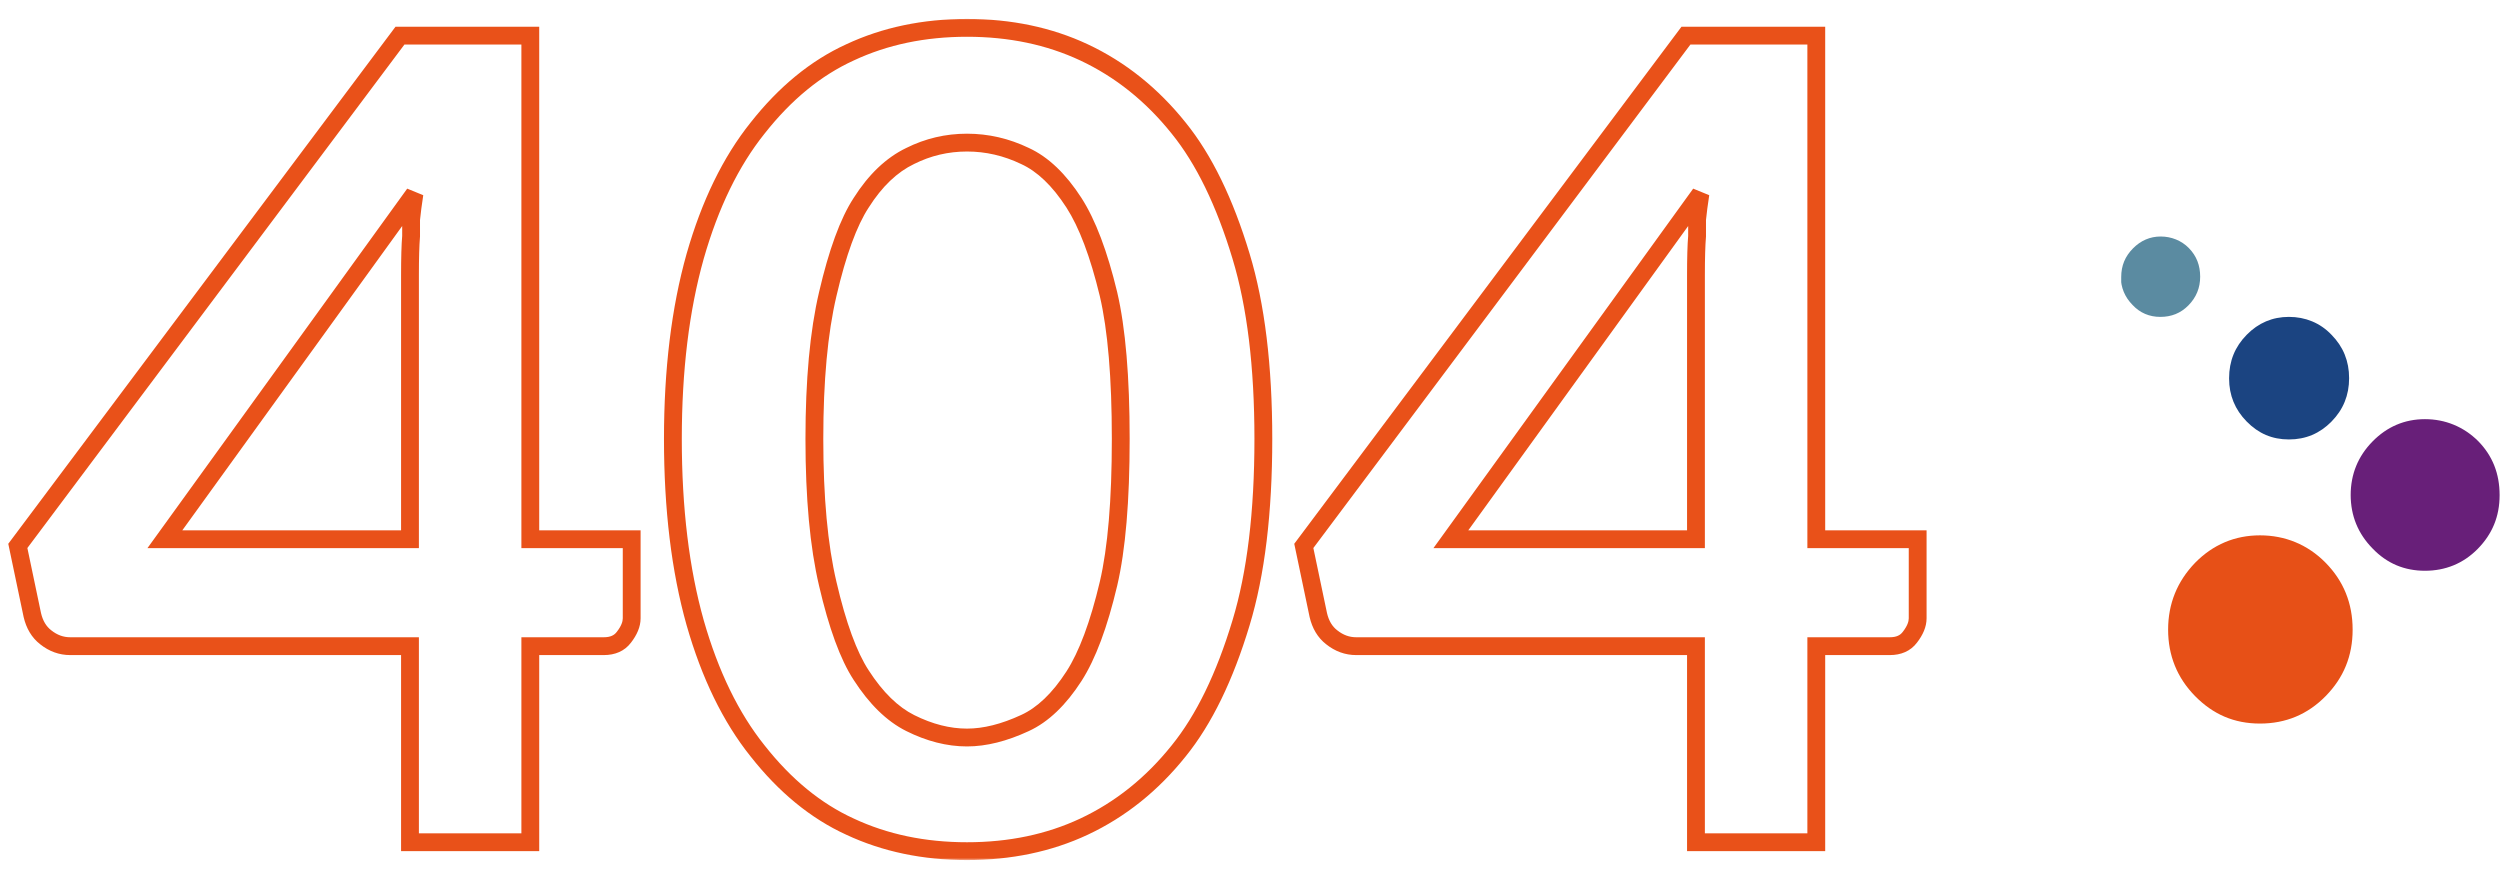
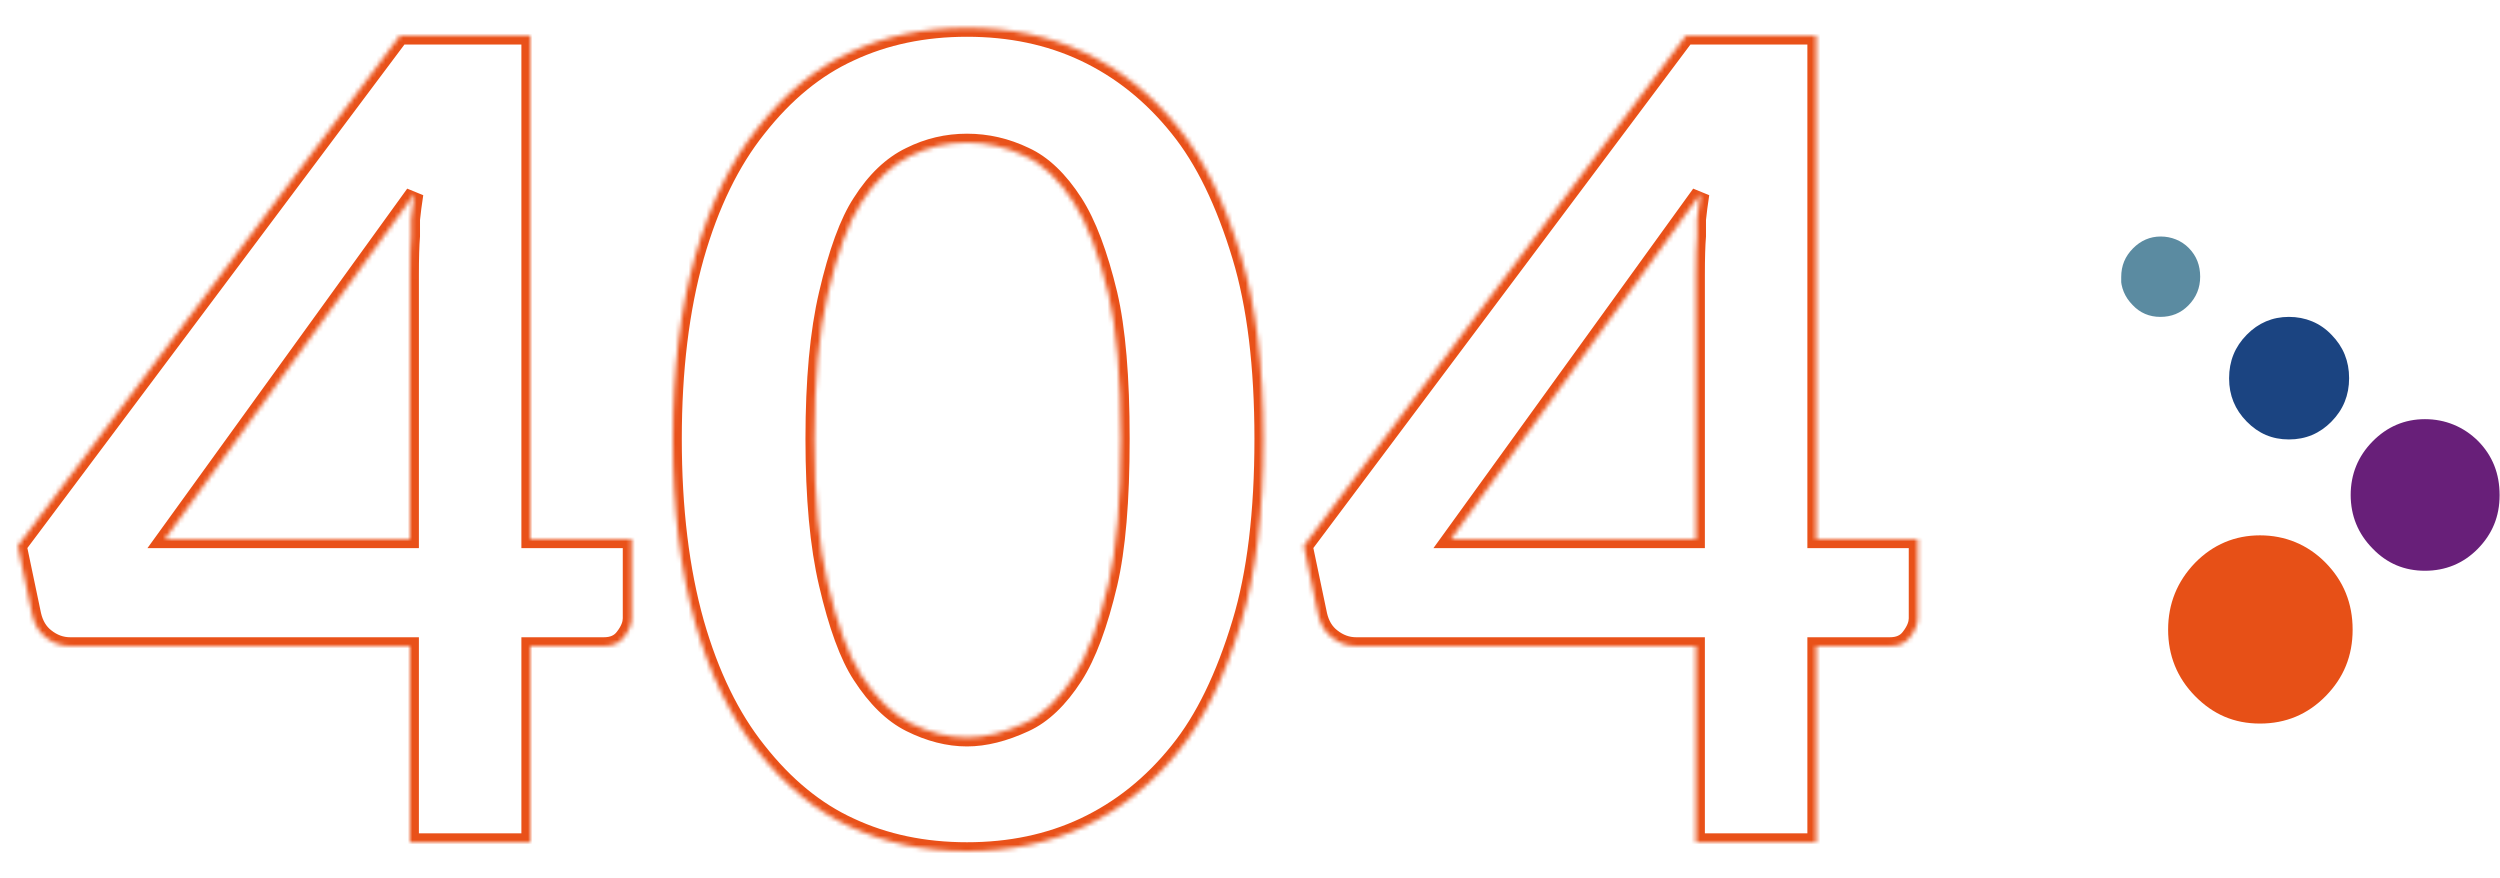
<svg xmlns="http://www.w3.org/2000/svg" width="561" height="197" viewBox="0 0 561 197" fill="none">
  <mask id="path-1-outside-1_2210_9505" maskUnits="userSpaceOnUse" x="1" y="4" width="432" height="189" fill="black">
-     <rect fill="white" x="1" y="4" width="432" height="189" />
    <path d="M141.75 138.75C141.75 140.083 141.167 141.5 140 143C139 144.333 137.5 145 135.5 145H119V189H92V145H15.75C13.75 145 11.917 144.333 10.25 143C8.75 141.833 7.75 140.167 7.25 138L4 122.5L89.75 8H119V121H141.75V138.75ZM92 61.75C92 57.917 92.083 55 92.25 53C92.25 52 92.25 50.75 92.25 49.25C92.417 47.583 92.667 45.667 93 43.5L37 121H92V61.75ZM283.496 98.5C283.496 115 281.829 128.75 278.496 139.75C274.829 151.917 270.163 161.5 264.496 168.5C258.496 176 251.413 181.667 243.246 185.5C235.413 189.167 226.663 191 216.996 191C207.329 191 198.579 189.167 190.746 185.5C183.079 182 176.163 176.333 169.996 168.5C163.996 161 159.329 151.417 155.996 139.75C152.663 127.917 150.996 114.167 150.996 98.5C150.996 83 152.663 69.333 155.996 57.5C159.329 45.833 163.996 36.25 169.996 28.75C176.163 20.917 183.079 15.25 190.746 11.75C198.579 8.083 207.329 6.25 216.996 6.25C226.663 6.25 235.413 8.083 243.246 11.75C251.413 15.583 258.496 21.25 264.496 28.75C270.163 35.75 274.829 45.333 278.496 57.5C281.829 68.5 283.496 82.167 283.496 98.5ZM251.496 98.5C251.496 84.667 250.579 73.833 248.746 66C246.579 57 243.996 50.167 240.996 45.5C237.663 40.333 233.996 36.833 229.996 35C225.829 33 221.496 32 216.996 32C212.496 32 208.246 33 204.246 35C200.079 37 196.413 40.5 193.246 45.5C190.413 49.833 187.913 56.667 185.746 66C183.746 74.5 182.746 85.333 182.746 98.5C182.746 111.667 183.746 122.5 185.746 131C187.913 140.333 190.413 147.167 193.246 151.5C196.579 156.667 200.246 160.25 204.246 162.25C208.579 164.417 212.829 165.5 216.996 165.5C220.996 165.5 225.329 164.417 229.996 162.25C233.996 160.417 237.663 156.917 240.996 151.75C243.996 147.083 246.579 140.167 248.746 131C250.579 123.167 251.496 112.333 251.496 98.5ZM430.324 138.75C430.324 140.083 429.741 141.5 428.574 143C427.574 144.333 426.074 145 424.074 145H407.574V189H380.574V145H304.324C302.324 145 300.491 144.333 298.824 143C297.324 141.833 296.324 140.167 295.824 138L292.574 122.5L378.324 8H407.574V121H430.324V138.75ZM380.574 61.75C380.574 57.917 380.658 55 380.824 53C380.824 52 380.824 50.75 380.824 49.25C380.991 47.583 381.241 45.667 381.574 43.5L325.574 121H380.574V61.75Z" />
  </mask>
  <path d="M140 143L138.421 141.772L138.411 141.786L138.4 141.8L140 143ZM119 145V143H117V145H119ZM119 189V191H121V189H119ZM92 189H90V191H92V189ZM92 145H94V143H92V145ZM10.25 143L11.499 141.438L11.489 141.43L11.478 141.421L10.25 143ZM7.25 138L5.293 138.41L5.297 138.43L5.301 138.45L7.25 138ZM4 122.5L2.399 121.301L1.857 122.025L2.043 122.91L4 122.5ZM89.75 8V6H88.749L88.149 6.801L89.75 8ZM119 8H121V6H119V8ZM119 121H117V123H119V121ZM141.75 121H143.75V119H141.75V121ZM92.25 53L94.243 53.166L94.25 53.083V53H92.25ZM92.25 49.25L90.26 49.051L90.25 49.15V49.25H92.25ZM93 43.5L94.977 43.804L91.379 42.329L93 43.5ZM37 121L35.379 119.829L33.087 123H37V121ZM92 121V123H94V121H92ZM139.75 138.75C139.75 139.484 139.428 140.478 138.421 141.772L141.579 144.228C142.905 142.522 143.75 140.683 143.75 138.75H139.75ZM138.4 141.8C137.855 142.526 137.012 143 135.5 143V147C137.988 147 140.145 146.14 141.6 144.2L138.4 141.8ZM135.5 143H119V147H135.5V143ZM117 145V189H121V145H117ZM119 187H92V191H119V187ZM94 189V145H90V189H94ZM92 143H15.75V147H92V143ZM15.75 143C14.236 143 12.837 142.508 11.499 141.438L9.001 144.562C10.996 146.158 13.264 147 15.75 147V143ZM11.478 141.421C10.401 140.583 9.614 139.349 9.199 137.55L5.301 138.45C5.886 140.985 7.099 143.083 9.022 144.579L11.478 141.421ZM9.207 137.59L5.957 122.09L2.043 122.91L5.293 138.41L9.207 137.59ZM5.601 123.699L91.351 9.199L88.149 6.801L2.399 121.301L5.601 123.699ZM89.75 10H119V6H89.75V10ZM117 8V121H121V8H117ZM119 123H141.75V119H119V123ZM139.75 121V138.75H143.75V121H139.75ZM94 61.75C94 57.932 94.084 55.082 94.243 53.166L90.257 52.834C90.083 54.918 90 57.901 90 61.75H94ZM94.25 53C94.25 52.998 94.25 52.996 94.25 52.994C94.25 52.992 94.25 52.99 94.25 52.988C94.25 52.986 94.25 52.984 94.25 52.982C94.25 52.98 94.25 52.978 94.25 52.977C94.25 52.974 94.25 52.973 94.25 52.971C94.25 52.969 94.25 52.967 94.25 52.965C94.25 52.963 94.25 52.961 94.25 52.959C94.25 52.957 94.25 52.955 94.25 52.953C94.25 52.951 94.25 52.949 94.25 52.947C94.25 52.945 94.25 52.943 94.25 52.941C94.25 52.939 94.25 52.937 94.25 52.935C94.25 52.933 94.25 52.931 94.25 52.929C94.25 52.927 94.25 52.925 94.25 52.923C94.25 52.921 94.25 52.919 94.25 52.917C94.25 52.915 94.25 52.913 94.25 52.911C94.25 52.91 94.25 52.907 94.25 52.906C94.25 52.904 94.25 52.901 94.25 52.9C94.25 52.898 94.25 52.896 94.25 52.894C94.25 52.892 94.25 52.89 94.25 52.888C94.25 52.886 94.25 52.884 94.25 52.882C94.25 52.88 94.25 52.878 94.25 52.876C94.25 52.874 94.25 52.872 94.25 52.87C94.25 52.868 94.25 52.866 94.25 52.864C94.25 52.862 94.25 52.86 94.25 52.858C94.25 52.856 94.25 52.854 94.25 52.852C94.25 52.85 94.25 52.848 94.25 52.846C94.25 52.844 94.25 52.842 94.25 52.84C94.25 52.838 94.25 52.836 94.25 52.834C94.25 52.832 94.25 52.83 94.25 52.828C94.25 52.826 94.25 52.824 94.25 52.822C94.25 52.82 94.25 52.818 94.25 52.816C94.25 52.814 94.25 52.812 94.25 52.81C94.25 52.807 94.25 52.806 94.25 52.803C94.25 52.801 94.25 52.8 94.25 52.797C94.25 52.795 94.25 52.793 94.25 52.791C94.25 52.789 94.25 52.787 94.25 52.785C94.25 52.783 94.25 52.781 94.25 52.779C94.25 52.777 94.25 52.775 94.25 52.773C94.25 52.771 94.25 52.769 94.25 52.767C94.25 52.765 94.25 52.763 94.25 52.761C94.25 52.759 94.25 52.757 94.25 52.755C94.25 52.753 94.25 52.751 94.25 52.749C94.25 52.747 94.25 52.745 94.25 52.743C94.25 52.741 94.25 52.739 94.25 52.737C94.25 52.735 94.25 52.733 94.25 52.73C94.25 52.728 94.25 52.726 94.25 52.724C94.25 52.722 94.25 52.72 94.25 52.718C94.25 52.716 94.25 52.714 94.25 52.712C94.25 52.71 94.25 52.708 94.25 52.706C94.25 52.704 94.25 52.702 94.25 52.7C94.25 52.698 94.25 52.696 94.25 52.694C94.25 52.692 94.25 52.69 94.25 52.688C94.25 52.685 94.25 52.684 94.25 52.681C94.25 52.679 94.25 52.677 94.25 52.675C94.25 52.673 94.25 52.671 94.25 52.669C94.25 52.667 94.25 52.665 94.25 52.663C94.25 52.661 94.25 52.659 94.25 52.657C94.25 52.655 94.25 52.653 94.25 52.651C94.25 52.648 94.25 52.646 94.25 52.644C94.25 52.642 94.25 52.64 94.25 52.638C94.25 52.636 94.25 52.634 94.25 52.632C94.25 52.63 94.25 52.628 94.25 52.626C94.25 52.624 94.25 52.622 94.25 52.62C94.25 52.617 94.25 52.615 94.25 52.613C94.25 52.611 94.25 52.609 94.25 52.607C94.25 52.605 94.25 52.603 94.25 52.601C94.25 52.599 94.25 52.597 94.25 52.595C94.25 52.593 94.25 52.59 94.25 52.588C94.25 52.586 94.25 52.584 94.25 52.582C94.25 52.58 94.25 52.578 94.25 52.576C94.25 52.574 94.25 52.572 94.25 52.57C94.25 52.568 94.25 52.565 94.25 52.563C94.25 52.561 94.25 52.559 94.25 52.557C94.25 52.555 94.25 52.553 94.25 52.551C94.25 52.549 94.25 52.547 94.25 52.544C94.25 52.542 94.25 52.54 94.25 52.538C94.25 52.536 94.25 52.534 94.25 52.532C94.25 52.53 94.25 52.528 94.25 52.526C94.25 52.523 94.25 52.521 94.25 52.519C94.25 52.517 94.25 52.515 94.25 52.513C94.25 52.511 94.25 52.509 94.25 52.507C94.25 52.505 94.25 52.502 94.25 52.5C94.25 52.498 94.25 52.496 94.25 52.494C94.25 52.492 94.25 52.49 94.25 52.488C94.25 52.486 94.25 52.483 94.25 52.481C94.25 52.479 94.25 52.477 94.25 52.475C94.25 52.473 94.25 52.471 94.25 52.469C94.25 52.467 94.25 52.464 94.25 52.462C94.25 52.46 94.25 52.458 94.25 52.456C94.25 52.454 94.25 52.452 94.25 52.45C94.25 52.447 94.25 52.445 94.25 52.443C94.25 52.441 94.25 52.439 94.25 52.437C94.25 52.435 94.25 52.432 94.25 52.43C94.25 52.428 94.25 52.426 94.25 52.424C94.25 52.422 94.25 52.42 94.25 52.417C94.25 52.415 94.25 52.413 94.25 52.411C94.25 52.409 94.25 52.407 94.25 52.405C94.25 52.403 94.25 52.4 94.25 52.398C94.25 52.396 94.25 52.394 94.25 52.392C94.25 52.39 94.25 52.388 94.25 52.385C94.25 52.383 94.25 52.381 94.25 52.379C94.25 52.377 94.25 52.375 94.25 52.373C94.25 52.37 94.25 52.368 94.25 52.366C94.25 52.364 94.25 52.362 94.25 52.36C94.25 52.358 94.25 52.355 94.25 52.353C94.25 52.351 94.25 52.349 94.25 52.347C94.25 52.345 94.25 52.342 94.25 52.34C94.25 52.338 94.25 52.336 94.25 52.334C94.25 52.332 94.25 52.33 94.25 52.327C94.25 52.325 94.25 52.323 94.25 52.321C94.25 52.319 94.25 52.316 94.25 52.314C94.25 52.312 94.25 52.31 94.25 52.308C94.25 52.306 94.25 52.303 94.25 52.301C94.25 52.299 94.25 52.297 94.25 52.295C94.25 52.293 94.25 52.291 94.25 52.288C94.25 52.286 94.25 52.284 94.25 52.282C94.25 52.28 94.25 52.278 94.25 52.275C94.25 52.273 94.25 52.271 94.25 52.269C94.25 52.267 94.25 52.264 94.25 52.262C94.25 52.26 94.25 52.258 94.25 52.256C94.25 52.254 94.25 52.251 94.25 52.249C94.25 52.247 94.25 52.245 94.25 52.243C94.25 52.24 94.25 52.238 94.25 52.236C94.25 52.234 94.25 52.232 94.25 52.229C94.25 52.227 94.25 52.225 94.25 52.223C94.25 52.221 94.25 52.218 94.25 52.216C94.25 52.214 94.25 52.212 94.25 52.21C94.25 52.208 94.25 52.205 94.25 52.203C94.25 52.201 94.25 52.199 94.25 52.197C94.25 52.194 94.25 52.192 94.25 52.19C94.25 52.188 94.25 52.185 94.25 52.183C94.25 52.181 94.25 52.179 94.25 52.177C94.25 52.175 94.25 52.172 94.25 52.17C94.25 52.168 94.25 52.166 94.25 52.163C94.25 52.161 94.25 52.159 94.25 52.157C94.25 52.155 94.25 52.152 94.25 52.15C94.25 52.148 94.25 52.146 94.25 52.144C94.25 52.141 94.25 52.139 94.25 52.137C94.25 52.135 94.25 52.133 94.25 52.13C94.25 52.128 94.25 52.126 94.25 52.124C94.25 52.121 94.25 52.119 94.25 52.117C94.25 52.115 94.25 52.112 94.25 52.11C94.25 52.108 94.25 52.106 94.25 52.104C94.25 52.101 94.25 52.099 94.25 52.097C94.25 52.095 94.25 52.093 94.25 52.09C94.25 52.088 94.25 52.086 94.25 52.084C94.25 52.081 94.25 52.079 94.25 52.077C94.25 52.075 94.25 52.072 94.25 52.07C94.25 52.068 94.25 52.066 94.25 52.063C94.25 52.061 94.25 52.059 94.25 52.057C94.25 52.054 94.25 52.052 94.25 52.05C94.25 52.048 94.25 52.045 94.25 52.043C94.25 52.041 94.25 52.039 94.25 52.036C94.25 52.034 94.25 52.032 94.25 52.03C94.25 52.028 94.25 52.025 94.25 52.023C94.25 52.021 94.25 52.019 94.25 52.016C94.25 52.014 94.25 52.012 94.25 52.01C94.25 52.007 94.25 52.005 94.25 52.003C94.25 52.001 94.25 51.998 94.25 51.996C94.25 51.994 94.25 51.992 94.25 51.989C94.25 51.987 94.25 51.985 94.25 51.983C94.25 51.98 94.25 51.978 94.25 51.976C94.25 51.973 94.25 51.971 94.25 51.969C94.25 51.967 94.25 51.964 94.25 51.962C94.25 51.96 94.25 51.958 94.25 51.955C94.25 51.953 94.25 51.951 94.25 51.949C94.25 51.946 94.25 51.944 94.25 51.942C94.25 51.939 94.25 51.937 94.25 51.935C94.25 51.933 94.25 51.93 94.25 51.928C94.25 51.926 94.25 51.923 94.25 51.921C94.25 51.919 94.25 51.917 94.25 51.914C94.25 51.912 94.25 51.91 94.25 51.907C94.25 51.905 94.25 51.903 94.25 51.901C94.25 51.898 94.25 51.896 94.25 51.894C94.25 51.892 94.25 51.889 94.25 51.887C94.25 51.885 94.25 51.882 94.25 51.88C94.25 51.878 94.25 51.876 94.25 51.873C94.25 51.871 94.25 51.869 94.25 51.866C94.25 51.864 94.25 51.862 94.25 51.859C94.25 51.857 94.25 51.855 94.25 51.853C94.25 51.85 94.25 51.848 94.25 51.846C94.25 51.843 94.25 51.841 94.25 51.839C94.25 51.837 94.25 51.834 94.25 51.832C94.25 51.83 94.25 51.827 94.25 51.825C94.25 51.823 94.25 51.82 94.25 51.818C94.25 51.816 94.25 51.813 94.25 51.811C94.25 51.809 94.25 51.807 94.25 51.804C94.25 51.802 94.25 51.8 94.25 51.797C94.25 51.795 94.25 51.793 94.25 51.79C94.25 51.788 94.25 51.786 94.25 51.783C94.25 51.781 94.25 51.779 94.25 51.776C94.25 51.774 94.25 51.772 94.25 51.77C94.25 51.767 94.25 51.765 94.25 51.763C94.25 51.76 94.25 51.758 94.25 51.756C94.25 51.753 94.25 51.751 94.25 51.749C94.25 51.746 94.25 51.744 94.25 51.742C94.25 51.739 94.25 51.737 94.25 51.735C94.25 51.732 94.25 51.73 94.25 51.728C94.25 51.725 94.25 51.723 94.25 51.721C94.25 51.718 94.25 51.716 94.25 51.714C94.25 51.711 94.25 51.709 94.25 51.707C94.25 51.704 94.25 51.702 94.25 51.7C94.25 51.697 94.25 51.695 94.25 51.693C94.25 51.69 94.25 51.688 94.25 51.686C94.25 51.683 94.25 51.681 94.25 51.679C94.25 51.676 94.25 51.674 94.25 51.672C94.25 51.669 94.25 51.667 94.25 51.664C94.25 51.662 94.25 51.66 94.25 51.657C94.25 51.655 94.25 51.653 94.25 51.65C94.25 51.648 94.25 51.646 94.25 51.643C94.25 51.641 94.25 51.639 94.25 51.636C94.25 51.634 94.25 51.632 94.25 51.629C94.25 51.627 94.25 51.624 94.25 51.622C94.25 51.62 94.25 51.617 94.25 51.615C94.25 51.613 94.25 51.61 94.25 51.608C94.25 51.606 94.25 51.603 94.25 51.601C94.25 51.599 94.25 51.596 94.25 51.594C94.25 51.591 94.25 51.589 94.25 51.587C94.25 51.584 94.25 51.582 94.25 51.58C94.25 51.577 94.25 51.575 94.25 51.572C94.25 51.57 94.25 51.568 94.25 51.565C94.25 51.563 94.25 51.561 94.25 51.558C94.25 51.556 94.25 51.553 94.25 51.551C94.25 51.549 94.25 51.546 94.25 51.544C94.25 51.542 94.25 51.539 94.25 51.537C94.25 51.534 94.25 51.532 94.25 51.53C94.25 51.527 94.25 51.525 94.25 51.523C94.25 51.52 94.25 51.518 94.25 51.515C94.25 51.513 94.25 51.511 94.25 51.508C94.25 51.506 94.25 51.503 94.25 51.501C94.25 51.499 94.25 51.496 94.25 51.494C94.25 51.491 94.25 51.489 94.25 51.487C94.25 51.484 94.25 51.482 94.25 51.479C94.25 51.477 94.25 51.475 94.25 51.472C94.25 51.47 94.25 51.467 94.25 51.465C94.25 51.463 94.25 51.46 94.25 51.458C94.25 51.455 94.25 51.453 94.25 51.451C94.25 51.448 94.25 51.446 94.25 51.443C94.25 51.441 94.25 51.439 94.25 51.436C94.25 51.434 94.25 51.431 94.25 51.429C94.25 51.426 94.25 51.424 94.25 51.422C94.25 51.419 94.25 51.417 94.25 51.414C94.25 51.412 94.25 51.41 94.25 51.407C94.25 51.405 94.25 51.402 94.25 51.4C94.25 51.398 94.25 51.395 94.25 51.393C94.25 51.39 94.25 51.388 94.25 51.386C94.25 51.383 94.25 51.381 94.25 51.378C94.25 51.376 94.25 51.373 94.25 51.371C94.25 51.368 94.25 51.366 94.25 51.364C94.25 51.361 94.25 51.359 94.25 51.356C94.25 51.354 94.25 51.352 94.25 51.349C94.25 51.347 94.25 51.344 94.25 51.342C94.25 51.339 94.25 51.337 94.25 51.334C94.25 51.332 94.25 51.33 94.25 51.327C94.25 51.325 94.25 51.322 94.25 51.32C94.25 51.317 94.25 51.315 94.25 51.312C94.25 51.31 94.25 51.308 94.25 51.305C94.25 51.303 94.25 51.3 94.25 51.298C94.25 51.295 94.25 51.293 94.25 51.291C94.25 51.288 94.25 51.286 94.25 51.283C94.25 51.281 94.25 51.278 94.25 51.276C94.25 51.273 94.25 51.271 94.25 51.268C94.25 51.266 94.25 51.264 94.25 51.261C94.25 51.259 94.25 51.256 94.25 51.254C94.25 51.251 94.25 51.249 94.25 51.246C94.25 51.244 94.25 51.241 94.25 51.239C94.25 51.236 94.25 51.234 94.25 51.232C94.25 51.229 94.25 51.227 94.25 51.224C94.25 51.222 94.25 51.219 94.25 51.217C94.25 51.214 94.25 51.212 94.25 51.209C94.25 51.207 94.25 51.205 94.25 51.202C94.25 51.2 94.25 51.197 94.25 51.195C94.25 51.192 94.25 51.19 94.25 51.187C94.25 51.185 94.25 51.182 94.25 51.18C94.25 51.177 94.25 51.175 94.25 51.172C94.25 51.17 94.25 51.167 94.25 51.165C94.25 51.162 94.25 51.16 94.25 51.157C94.25 51.155 94.25 51.153 94.25 51.15C94.25 51.148 94.25 51.145 94.25 51.142C94.25 51.14 94.25 51.138 94.25 51.135C94.25 51.133 94.25 51.13 94.25 51.128C94.25 51.125 94.25 51.123 94.25 51.12C94.25 51.118 94.25 51.115 94.25 51.113C94.25 51.11 94.25 51.108 94.25 51.105C94.25 51.103 94.25 51.1 94.25 51.098C94.25 51.095 94.25 51.093 94.25 51.09C94.25 51.088 94.25 51.085 94.25 51.083C94.25 51.08 94.25 51.078 94.25 51.075C94.25 51.073 94.25 51.07 94.25 51.068C94.25 51.065 94.25 51.063 94.25 51.06C94.25 51.058 94.25 51.055 94.25 51.053C94.25 51.05 94.25 51.048 94.25 51.045C94.25 51.043 94.25 51.04 94.25 51.038C94.25 51.035 94.25 51.033 94.25 51.03C94.25 51.028 94.25 51.025 94.25 51.023C94.25 51.02 94.25 51.017 94.25 51.015C94.25 51.012 94.25 51.01 94.25 51.007C94.25 51.005 94.25 51.002 94.25 51C94.25 50.997 94.25 50.995 94.25 50.992C94.25 50.99 94.25 50.987 94.25 50.985C94.25 50.982 94.25 50.98 94.25 50.977C94.25 50.975 94.25 50.972 94.25 50.969C94.25 50.967 94.25 50.965 94.25 50.962C94.25 50.959 94.25 50.957 94.25 50.954C94.25 50.952 94.25 50.949 94.25 50.947C94.25 50.944 94.25 50.942 94.25 50.939C94.25 50.937 94.25 50.934 94.25 50.931C94.25 50.929 94.25 50.926 94.25 50.924C94.25 50.921 94.25 50.919 94.25 50.916C94.25 50.914 94.25 50.911 94.25 50.909C94.25 50.906 94.25 50.904 94.25 50.901C94.25 50.898 94.25 50.896 94.25 50.893C94.25 50.891 94.25 50.888 94.25 50.886C94.25 50.883 94.25 50.881 94.25 50.878C94.25 50.876 94.25 50.873 94.25 50.87C94.25 50.868 94.25 50.865 94.25 50.863C94.25 50.86 94.25 50.858 94.25 50.855C94.25 50.852 94.25 50.85 94.25 50.847C94.25 50.845 94.25 50.842 94.25 50.84C94.25 50.837 94.25 50.835 94.25 50.832C94.25 50.83 94.25 50.827 94.25 50.824C94.25 50.822 94.25 50.819 94.25 50.817C94.25 50.814 94.25 50.812 94.25 50.809C94.25 50.806 94.25 50.804 94.25 50.801C94.25 50.799 94.25 50.796 94.25 50.794C94.25 50.791 94.25 50.788 94.25 50.786C94.25 50.783 94.25 50.781 94.25 50.778C94.25 50.776 94.25 50.773 94.25 50.77C94.25 50.768 94.25 50.765 94.25 50.763C94.25 50.76 94.25 50.757 94.25 50.755C94.25 50.752 94.25 50.75 94.25 50.747C94.25 50.745 94.25 50.742 94.25 50.739C94.25 50.737 94.25 50.734 94.25 50.732C94.25 50.729 94.25 50.726 94.25 50.724C94.25 50.721 94.25 50.719 94.25 50.716C94.25 50.713 94.25 50.711 94.25 50.708C94.25 50.706 94.25 50.703 94.25 50.7C94.25 50.698 94.25 50.695 94.25 50.693C94.25 50.69 94.25 50.688 94.25 50.685C94.25 50.682 94.25 50.68 94.25 50.677C94.25 50.675 94.25 50.672 94.25 50.669C94.25 50.667 94.25 50.664 94.25 50.661C94.25 50.659 94.25 50.656 94.25 50.654C94.25 50.651 94.25 50.648 94.25 50.646C94.25 50.643 94.25 50.641 94.25 50.638C94.25 50.635 94.25 50.633 94.25 50.63C94.25 50.627 94.25 50.625 94.25 50.622C94.25 50.62 94.25 50.617 94.25 50.614C94.25 50.612 94.25 50.609 94.25 50.607C94.25 50.604 94.25 50.601 94.25 50.599C94.25 50.596 94.25 50.593 94.25 50.591C94.25 50.588 94.25 50.586 94.25 50.583C94.25 50.58 94.25 50.578 94.25 50.575C94.25 50.572 94.25 50.57 94.25 50.567C94.25 50.565 94.25 50.562 94.25 50.559C94.25 50.557 94.25 50.554 94.25 50.551C94.25 50.549 94.25 50.546 94.25 50.544C94.25 50.541 94.25 50.538 94.25 50.536C94.25 50.533 94.25 50.53 94.25 50.528C94.25 50.525 94.25 50.523 94.25 50.52C94.25 50.517 94.25 50.515 94.25 50.512C94.25 50.509 94.25 50.507 94.25 50.504C94.25 50.501 94.25 50.499 94.25 50.496C94.25 50.493 94.25 50.491 94.25 50.488C94.25 50.486 94.25 50.483 94.25 50.48C94.25 50.477 94.25 50.475 94.25 50.472C94.25 50.47 94.25 50.467 94.25 50.464C94.25 50.462 94.25 50.459 94.25 50.456C94.25 50.454 94.25 50.451 94.25 50.448C94.25 50.446 94.25 50.443 94.25 50.44C94.25 50.438 94.25 50.435 94.25 50.432C94.25 50.43 94.25 50.427 94.25 50.424C94.25 50.422 94.25 50.419 94.25 50.416C94.25 50.414 94.25 50.411 94.25 50.408C94.25 50.406 94.25 50.403 94.25 50.4C94.25 50.398 94.25 50.395 94.25 50.392C94.25 50.39 94.25 50.387 94.25 50.384C94.25 50.382 94.25 50.379 94.25 50.376C94.25 50.374 94.25 50.371 94.25 50.368C94.25 50.366 94.25 50.363 94.25 50.36C94.25 50.358 94.25 50.355 94.25 50.352C94.25 50.35 94.25 50.347 94.25 50.344C94.25 50.342 94.25 50.339 94.25 50.336C94.25 50.334 94.25 50.331 94.25 50.328C94.25 50.325 94.25 50.323 94.25 50.32C94.25 50.317 94.25 50.315 94.25 50.312C94.25 50.309 94.25 50.307 94.25 50.304C94.25 50.301 94.25 50.298 94.25 50.296C94.25 50.293 94.25 50.291 94.25 50.288C94.25 50.285 94.25 50.282 94.25 50.28C94.25 50.277 94.25 50.274 94.25 50.272C94.25 50.269 94.25 50.266 94.25 50.264C94.25 50.261 94.25 50.258 94.25 50.255C94.25 50.253 94.25 50.25 94.25 50.247C94.25 50.245 94.25 50.242 94.25 50.239C94.25 50.236 94.25 50.234 94.25 50.231C94.25 50.228 94.25 50.226 94.25 50.223C94.25 50.22 94.25 50.218 94.25 50.215C94.25 50.212 94.25 50.209 94.25 50.207C94.25 50.204 94.25 50.201 94.25 50.199C94.25 50.196 94.25 50.193 94.25 50.19C94.25 50.188 94.25 50.185 94.25 50.182C94.25 50.179 94.25 50.177 94.25 50.174C94.25 50.171 94.25 50.169 94.25 50.166C94.25 50.163 94.25 50.16 94.25 50.158C94.25 50.155 94.25 50.152 94.25 50.15C94.25 50.147 94.25 50.144 94.25 50.141C94.25 50.139 94.25 50.136 94.25 50.133C94.25 50.13 94.25 50.128 94.25 50.125C94.25 50.122 94.25 50.119 94.25 50.117C94.25 50.114 94.25 50.111 94.25 50.108C94.25 50.106 94.25 50.103 94.25 50.1C94.25 50.098 94.25 50.095 94.25 50.092C94.25 50.089 94.25 50.087 94.25 50.084C94.25 50.081 94.25 50.078 94.25 50.076C94.25 50.073 94.25 50.07 94.25 50.067C94.25 50.065 94.25 50.062 94.25 50.059C94.25 50.056 94.25 50.054 94.25 50.051C94.25 50.048 94.25 50.045 94.25 50.043C94.25 50.04 94.25 50.037 94.25 50.034C94.25 50.032 94.25 50.029 94.25 50.026C94.25 50.023 94.25 50.021 94.25 50.018C94.25 50.015 94.25 50.012 94.25 50.01C94.25 50.007 94.25 50.004 94.25 50.001C94.25 49.998 94.25 49.996 94.25 49.993C94.25 49.99 94.25 49.987 94.25 49.985C94.25 49.982 94.25 49.979 94.25 49.976C94.25 49.974 94.25 49.971 94.25 49.968C94.25 49.965 94.25 49.963 94.25 49.96C94.25 49.957 94.25 49.954 94.25 49.952C94.25 49.949 94.25 49.946 94.25 49.943C94.25 49.94 94.25 49.938 94.25 49.935C94.25 49.932 94.25 49.929 94.25 49.926C94.25 49.924 94.25 49.921 94.25 49.918C94.25 49.915 94.25 49.913 94.25 49.91C94.25 49.907 94.25 49.904 94.25 49.901C94.25 49.899 94.25 49.896 94.25 49.893C94.25 49.89 94.25 49.888 94.25 49.885C94.25 49.882 94.25 49.879 94.25 49.876C94.25 49.874 94.25 49.871 94.25 49.868C94.25 49.865 94.25 49.862 94.25 49.86C94.25 49.857 94.25 49.854 94.25 49.851C94.25 49.848 94.25 49.846 94.25 49.843C94.25 49.84 94.25 49.837 94.25 49.834C94.25 49.832 94.25 49.829 94.25 49.826C94.25 49.823 94.25 49.82 94.25 49.818C94.25 49.815 94.25 49.812 94.25 49.809C94.25 49.806 94.25 49.804 94.25 49.801C94.25 49.798 94.25 49.795 94.25 49.792C94.25 49.789 94.25 49.787 94.25 49.784C94.25 49.781 94.25 49.778 94.25 49.776C94.25 49.773 94.25 49.77 94.25 49.767C94.25 49.764 94.25 49.761 94.25 49.759C94.25 49.756 94.25 49.753 94.25 49.75C94.25 49.747 94.25 49.745 94.25 49.742C94.25 49.739 94.25 49.736 94.25 49.733C94.25 49.73 94.25 49.728 94.25 49.725C94.25 49.722 94.25 49.719 94.25 49.716C94.25 49.713 94.25 49.711 94.25 49.708C94.25 49.705 94.25 49.702 94.25 49.699C94.25 49.697 94.25 49.694 94.25 49.691C94.25 49.688 94.25 49.685 94.25 49.682C94.25 49.679 94.25 49.677 94.25 49.674C94.25 49.671 94.25 49.668 94.25 49.665C94.25 49.662 94.25 49.66 94.25 49.657C94.25 49.654 94.25 49.651 94.25 49.648C94.25 49.645 94.25 49.643 94.25 49.64C94.25 49.637 94.25 49.634 94.25 49.631C94.25 49.628 94.25 49.626 94.25 49.623C94.25 49.62 94.25 49.617 94.25 49.614C94.25 49.611 94.25 49.608 94.25 49.605C94.25 49.603 94.25 49.6 94.25 49.597C94.25 49.594 94.25 49.591 94.25 49.588C94.25 49.586 94.25 49.583 94.25 49.58C94.25 49.577 94.25 49.574 94.25 49.571C94.25 49.568 94.25 49.566 94.25 49.563C94.25 49.56 94.25 49.557 94.25 49.554C94.25 49.551 94.25 49.548 94.25 49.545C94.25 49.543 94.25 49.54 94.25 49.537C94.25 49.534 94.25 49.531 94.25 49.528C94.25 49.525 94.25 49.523 94.25 49.52C94.25 49.517 94.25 49.514 94.25 49.511C94.25 49.508 94.25 49.505 94.25 49.502C94.25 49.5 94.25 49.497 94.25 49.494C94.25 49.491 94.25 49.488 94.25 49.485C94.25 49.482 94.25 49.48 94.25 49.477C94.25 49.474 94.25 49.471 94.25 49.468C94.25 49.465 94.25 49.462 94.25 49.459C94.25 49.456 94.25 49.453 94.25 49.451C94.25 49.448 94.25 49.445 94.25 49.442C94.25 49.439 94.25 49.436 94.25 49.433C94.25 49.43 94.25 49.428 94.25 49.425C94.25 49.422 94.25 49.419 94.25 49.416C94.25 49.413 94.25 49.41 94.25 49.407C94.25 49.404 94.25 49.401 94.25 49.399C94.25 49.396 94.25 49.393 94.25 49.39C94.25 49.387 94.25 49.384 94.25 49.381C94.25 49.378 94.25 49.375 94.25 49.373C94.25 49.37 94.25 49.367 94.25 49.364C94.25 49.361 94.25 49.358 94.25 49.355C94.25 49.352 94.25 49.349 94.25 49.346C94.25 49.343 94.25 49.34 94.25 49.338C94.25 49.335 94.25 49.332 94.25 49.329C94.25 49.326 94.25 49.323 94.25 49.32C94.25 49.317 94.25 49.314 94.25 49.311C94.25 49.309 94.25 49.306 94.25 49.303C94.25 49.3 94.25 49.297 94.25 49.294C94.25 49.291 94.25 49.288 94.25 49.285C94.25 49.282 94.25 49.279 94.25 49.276C94.25 49.273 94.25 49.27 94.25 49.268C94.25 49.265 94.25 49.262 94.25 49.259C94.25 49.256 94.25 49.253 94.25 49.25H90.25C90.25 49.253 90.25 49.256 90.25 49.259C90.25 49.262 90.25 49.265 90.25 49.268C90.25 49.27 90.25 49.273 90.25 49.276C90.25 49.279 90.25 49.282 90.25 49.285C90.25 49.288 90.25 49.291 90.25 49.294C90.25 49.297 90.25 49.3 90.25 49.303C90.25 49.306 90.25 49.309 90.25 49.311C90.25 49.314 90.25 49.317 90.25 49.32C90.25 49.323 90.25 49.326 90.25 49.329C90.25 49.332 90.25 49.335 90.25 49.338C90.25 49.34 90.25 49.343 90.25 49.346C90.25 49.349 90.25 49.352 90.25 49.355C90.25 49.358 90.25 49.361 90.25 49.364C90.25 49.367 90.25 49.37 90.25 49.373C90.25 49.375 90.25 49.378 90.25 49.381C90.25 49.384 90.25 49.387 90.25 49.39C90.25 49.393 90.25 49.396 90.25 49.399C90.25 49.401 90.25 49.404 90.25 49.407C90.25 49.41 90.25 49.413 90.25 49.416C90.25 49.419 90.25 49.422 90.25 49.425C90.25 49.428 90.25 49.43 90.25 49.433C90.25 49.436 90.25 49.439 90.25 49.442C90.25 49.445 90.25 49.448 90.25 49.451C90.25 49.453 90.25 49.456 90.25 49.459C90.25 49.462 90.25 49.465 90.25 49.468C90.25 49.471 90.25 49.474 90.25 49.477C90.25 49.48 90.25 49.482 90.25 49.485C90.25 49.488 90.25 49.491 90.25 49.494C90.25 49.497 90.25 49.5 90.25 49.502C90.25 49.505 90.25 49.508 90.25 49.511C90.25 49.514 90.25 49.517 90.25 49.52C90.25 49.523 90.25 49.525 90.25 49.528C90.25 49.531 90.25 49.534 90.25 49.537C90.25 49.54 90.25 49.543 90.25 49.545C90.25 49.548 90.25 49.551 90.25 49.554C90.25 49.557 90.25 49.56 90.25 49.563C90.25 49.566 90.25 49.568 90.25 49.571C90.25 49.574 90.25 49.577 90.25 49.58C90.25 49.583 90.25 49.586 90.25 49.588C90.25 49.591 90.25 49.594 90.25 49.597C90.25 49.6 90.25 49.603 90.25 49.605C90.25 49.608 90.25 49.611 90.25 49.614C90.25 49.617 90.25 49.62 90.25 49.623C90.25 49.626 90.25 49.628 90.25 49.631C90.25 49.634 90.25 49.637 90.25 49.64C90.25 49.643 90.25 49.645 90.25 49.648C90.25 49.651 90.25 49.654 90.25 49.657C90.25 49.66 90.25 49.662 90.25 49.665C90.25 49.668 90.25 49.671 90.25 49.674C90.25 49.677 90.25 49.679 90.25 49.682C90.25 49.685 90.25 49.688 90.25 49.691C90.25 49.694 90.25 49.697 90.25 49.699C90.25 49.702 90.25 49.705 90.25 49.708C90.25 49.711 90.25 49.713 90.25 49.716C90.25 49.719 90.25 49.722 90.25 49.725C90.25 49.728 90.25 49.73 90.25 49.733C90.25 49.736 90.25 49.739 90.25 49.742C90.25 49.745 90.25 49.747 90.25 49.75C90.25 49.753 90.25 49.756 90.25 49.759C90.25 49.761 90.25 49.764 90.25 49.767C90.25 49.77 90.25 49.773 90.25 49.776C90.25 49.778 90.25 49.781 90.25 49.784C90.25 49.787 90.25 49.789 90.25 49.792C90.25 49.795 90.25 49.798 90.25 49.801C90.25 49.804 90.25 49.806 90.25 49.809C90.25 49.812 90.25 49.815 90.25 49.818C90.25 49.82 90.25 49.823 90.25 49.826C90.25 49.829 90.25 49.832 90.25 49.834C90.25 49.837 90.25 49.84 90.25 49.843C90.25 49.846 90.25 49.848 90.25 49.851C90.25 49.854 90.25 49.857 90.25 49.86C90.25 49.862 90.25 49.865 90.25 49.868C90.25 49.871 90.25 49.874 90.25 49.876C90.25 49.879 90.25 49.882 90.25 49.885C90.25 49.888 90.25 49.89 90.25 49.893C90.25 49.896 90.25 49.899 90.25 49.901C90.25 49.904 90.25 49.907 90.25 49.91C90.25 49.913 90.25 49.915 90.25 49.918C90.25 49.921 90.25 49.924 90.25 49.926C90.25 49.929 90.25 49.932 90.25 49.935C90.25 49.938 90.25 49.94 90.25 49.943C90.25 49.946 90.25 49.949 90.25 49.952C90.25 49.954 90.25 49.957 90.25 49.96C90.25 49.963 90.25 49.965 90.25 49.968C90.25 49.971 90.25 49.974 90.25 49.976C90.25 49.979 90.25 49.982 90.25 49.985C90.25 49.987 90.25 49.99 90.25 49.993C90.25 49.996 90.25 49.998 90.25 50.001C90.25 50.004 90.25 50.007 90.25 50.01C90.25 50.012 90.25 50.015 90.25 50.018C90.25 50.021 90.25 50.023 90.25 50.026C90.25 50.029 90.25 50.032 90.25 50.034C90.25 50.037 90.25 50.04 90.25 50.043C90.25 50.045 90.25 50.048 90.25 50.051C90.25 50.054 90.25 50.056 90.25 50.059C90.25 50.062 90.25 50.065 90.25 50.067C90.25 50.07 90.25 50.073 90.25 50.076C90.25 50.078 90.25 50.081 90.25 50.084C90.25 50.087 90.25 50.089 90.25 50.092C90.25 50.095 90.25 50.098 90.25 50.1C90.25 50.103 90.25 50.106 90.25 50.108C90.25 50.111 90.25 50.114 90.25 50.117C90.25 50.119 90.25 50.122 90.25 50.125C90.25 50.128 90.25 50.13 90.25 50.133C90.25 50.136 90.25 50.139 90.25 50.141C90.25 50.144 90.25 50.147 90.25 50.15C90.25 50.152 90.25 50.155 90.25 50.158C90.25 50.16 90.25 50.163 90.25 50.166C90.25 50.169 90.25 50.171 90.25 50.174C90.25 50.177 90.25 50.179 90.25 50.182C90.25 50.185 90.25 50.188 90.25 50.19C90.25 50.193 90.25 50.196 90.25 50.199C90.25 50.201 90.25 50.204 90.25 50.207C90.25 50.209 90.25 50.212 90.25 50.215C90.25 50.218 90.25 50.22 90.25 50.223C90.25 50.226 90.25 50.228 90.25 50.231C90.25 50.234 90.25 50.236 90.25 50.239C90.25 50.242 90.25 50.245 90.25 50.247C90.25 50.25 90.25 50.253 90.25 50.255C90.25 50.258 90.25 50.261 90.25 50.264C90.25 50.266 90.25 50.269 90.25 50.272C90.25 50.274 90.25 50.277 90.25 50.28C90.25 50.282 90.25 50.285 90.25 50.288C90.25 50.291 90.25 50.293 90.25 50.296C90.25 50.298 90.25 50.301 90.25 50.304C90.25 50.307 90.25 50.309 90.25 50.312C90.25 50.315 90.25 50.317 90.25 50.32C90.25 50.323 90.25 50.325 90.25 50.328C90.25 50.331 90.25 50.334 90.25 50.336C90.25 50.339 90.25 50.342 90.25 50.344C90.25 50.347 90.25 50.35 90.25 50.352C90.25 50.355 90.25 50.358 90.25 50.36C90.25 50.363 90.25 50.366 90.25 50.368C90.25 50.371 90.25 50.374 90.25 50.376C90.25 50.379 90.25 50.382 90.25 50.384C90.25 50.387 90.25 50.39 90.25 50.392C90.25 50.395 90.25 50.398 90.25 50.4C90.25 50.403 90.25 50.406 90.25 50.408C90.25 50.411 90.25 50.414 90.25 50.416C90.25 50.419 90.25 50.422 90.25 50.424C90.25 50.427 90.25 50.43 90.25 50.432C90.25 50.435 90.25 50.438 90.25 50.44C90.25 50.443 90.25 50.446 90.25 50.448C90.25 50.451 90.25 50.454 90.25 50.456C90.25 50.459 90.25 50.462 90.25 50.464C90.25 50.467 90.25 50.47 90.25 50.472C90.25 50.475 90.25 50.477 90.25 50.48C90.25 50.483 90.25 50.486 90.25 50.488C90.25 50.491 90.25 50.493 90.25 50.496C90.25 50.499 90.25 50.501 90.25 50.504C90.25 50.507 90.25 50.509 90.25 50.512C90.25 50.515 90.25 50.517 90.25 50.52C90.25 50.523 90.25 50.525 90.25 50.528C90.25 50.53 90.25 50.533 90.25 50.536C90.25 50.538 90.25 50.541 90.25 50.544C90.25 50.546 90.25 50.549 90.25 50.551C90.25 50.554 90.25 50.557 90.25 50.559C90.25 50.562 90.25 50.565 90.25 50.567C90.25 50.57 90.25 50.572 90.25 50.575C90.25 50.578 90.25 50.58 90.25 50.583C90.25 50.586 90.25 50.588 90.25 50.591C90.25 50.593 90.25 50.596 90.25 50.599C90.25 50.601 90.25 50.604 90.25 50.607C90.25 50.609 90.25 50.612 90.25 50.614C90.25 50.617 90.25 50.62 90.25 50.622C90.25 50.625 90.25 50.627 90.25 50.63C90.25 50.633 90.25 50.635 90.25 50.638C90.25 50.641 90.25 50.643 90.25 50.646C90.25 50.648 90.25 50.651 90.25 50.654C90.25 50.656 90.25 50.659 90.25 50.661C90.25 50.664 90.25 50.667 90.25 50.669C90.25 50.672 90.25 50.675 90.25 50.677C90.25 50.68 90.25 50.682 90.25 50.685C90.25 50.688 90.25 50.69 90.25 50.693C90.25 50.695 90.25 50.698 90.25 50.7C90.25 50.703 90.25 50.706 90.25 50.708C90.25 50.711 90.25 50.713 90.25 50.716C90.25 50.719 90.25 50.721 90.25 50.724C90.25 50.726 90.25 50.729 90.25 50.732C90.25 50.734 90.25 50.737 90.25 50.739C90.25 50.742 90.25 50.745 90.25 50.747C90.25 50.75 90.25 50.752 90.25 50.755C90.25 50.757 90.25 50.76 90.25 50.763C90.25 50.765 90.25 50.768 90.25 50.77C90.25 50.773 90.25 50.776 90.25 50.778C90.25 50.781 90.25 50.783 90.25 50.786C90.25 50.788 90.25 50.791 90.25 50.794C90.25 50.796 90.25 50.799 90.25 50.801C90.25 50.804 90.25 50.806 90.25 50.809C90.25 50.812 90.25 50.814 90.25 50.817C90.25 50.819 90.25 50.822 90.25 50.824C90.25 50.827 90.25 50.83 90.25 50.832C90.25 50.835 90.25 50.837 90.25 50.84C90.25 50.842 90.25 50.845 90.25 50.847C90.25 50.85 90.25 50.852 90.25 50.855C90.25 50.858 90.25 50.86 90.25 50.863C90.25 50.865 90.25 50.868 90.25 50.87C90.25 50.873 90.25 50.876 90.25 50.878C90.25 50.881 90.25 50.883 90.25 50.886C90.25 50.888 90.25 50.891 90.25 50.893C90.25 50.896 90.25 50.898 90.25 50.901C90.25 50.904 90.25 50.906 90.25 50.909C90.25 50.911 90.25 50.914 90.25 50.916C90.25 50.919 90.25 50.921 90.25 50.924C90.25 50.926 90.25 50.929 90.25 50.931C90.25 50.934 90.25 50.937 90.25 50.939C90.25 50.942 90.25 50.944 90.25 50.947C90.25 50.949 90.25 50.952 90.25 50.954C90.25 50.957 90.25 50.959 90.25 50.962C90.25 50.965 90.25 50.967 90.25 50.969C90.25 50.972 90.25 50.975 90.25 50.977C90.25 50.98 90.25 50.982 90.25 50.985C90.25 50.987 90.25 50.99 90.25 50.992C90.25 50.995 90.25 50.997 90.25 51C90.25 51.002 90.25 51.005 90.25 51.007C90.25 51.01 90.25 51.012 90.25 51.015C90.25 51.017 90.25 51.02 90.25 51.023C90.25 51.025 90.25 51.028 90.25 51.03C90.25 51.033 90.25 51.035 90.25 51.038C90.25 51.04 90.25 51.043 90.25 51.045C90.25 51.048 90.25 51.05 90.25 51.053C90.25 51.055 90.25 51.058 90.25 51.06C90.25 51.063 90.25 51.065 90.25 51.068C90.25 51.07 90.25 51.073 90.25 51.075C90.25 51.078 90.25 51.08 90.25 51.083C90.25 51.085 90.25 51.088 90.25 51.09C90.25 51.093 90.25 51.095 90.25 51.098C90.25 51.1 90.25 51.103 90.25 51.105C90.25 51.108 90.25 51.11 90.25 51.113C90.25 51.115 90.25 51.118 90.25 51.12C90.25 51.123 90.25 51.125 90.25 51.128C90.25 51.13 90.25 51.133 90.25 51.135C90.25 51.138 90.25 51.14 90.25 51.142C90.25 51.145 90.25 51.148 90.25 51.15C90.25 51.153 90.25 51.155 90.25 51.157C90.25 51.16 90.25 51.162 90.25 51.165C90.25 51.167 90.25 51.17 90.25 51.172C90.25 51.175 90.25 51.177 90.25 51.18C90.25 51.182 90.25 51.185 90.25 51.187C90.25 51.19 90.25 51.192 90.25 51.195C90.25 51.197 90.25 51.2 90.25 51.202C90.25 51.205 90.25 51.207 90.25 51.209C90.25 51.212 90.25 51.214 90.25 51.217C90.25 51.219 90.25 51.222 90.25 51.224C90.25 51.227 90.25 51.229 90.25 51.232C90.25 51.234 90.25 51.236 90.25 51.239C90.25 51.241 90.25 51.244 90.25 51.246C90.25 51.249 90.25 51.251 90.25 51.254C90.25 51.256 90.25 51.259 90.25 51.261C90.25 51.264 90.25 51.266 90.25 51.268C90.25 51.271 90.25 51.273 90.25 51.276C90.25 51.278 90.25 51.281 90.25 51.283C90.25 51.286 90.25 51.288 90.25 51.291C90.25 51.293 90.25 51.295 90.25 51.298C90.25 51.3 90.25 51.303 90.25 51.305C90.25 51.308 90.25 51.31 90.25 51.312C90.25 51.315 90.25 51.317 90.25 51.32C90.25 51.322 90.25 51.325 90.25 51.327C90.25 51.33 90.25 51.332 90.25 51.334C90.25 51.337 90.25 51.339 90.25 51.342C90.25 51.344 90.25 51.347 90.25 51.349C90.25 51.352 90.25 51.354 90.25 51.356C90.25 51.359 90.25 51.361 90.25 51.364C90.25 51.366 90.25 51.368 90.25 51.371C90.25 51.373 90.25 51.376 90.25 51.378C90.25 51.381 90.25 51.383 90.25 51.386C90.25 51.388 90.25 51.39 90.25 51.393C90.25 51.395 90.25 51.398 90.25 51.4C90.25 51.402 90.25 51.405 90.25 51.407C90.25 51.41 90.25 51.412 90.25 51.414C90.25 51.417 90.25 51.419 90.25 51.422C90.25 51.424 90.25 51.426 90.25 51.429C90.25 51.431 90.25 51.434 90.25 51.436C90.25 51.439 90.25 51.441 90.25 51.443C90.25 51.446 90.25 51.448 90.25 51.451C90.25 51.453 90.25 51.455 90.25 51.458C90.25 51.46 90.25 51.463 90.25 51.465C90.25 51.467 90.25 51.47 90.25 51.472C90.25 51.475 90.25 51.477 90.25 51.479C90.25 51.482 90.25 51.484 90.25 51.487C90.25 51.489 90.25 51.491 90.25 51.494C90.25 51.496 90.25 51.499 90.25 51.501C90.25 51.503 90.25 51.506 90.25 51.508C90.25 51.511 90.25 51.513 90.25 51.515C90.25 51.518 90.25 51.52 90.25 51.523C90.25 51.525 90.25 51.527 90.25 51.53C90.25 51.532 90.25 51.534 90.25 51.537C90.25 51.539 90.25 51.542 90.25 51.544C90.25 51.546 90.25 51.549 90.25 51.551C90.25 51.553 90.25 51.556 90.25 51.558C90.25 51.561 90.25 51.563 90.25 51.565C90.25 51.568 90.25 51.57 90.25 51.572C90.25 51.575 90.25 51.577 90.25 51.58C90.25 51.582 90.25 51.584 90.25 51.587C90.25 51.589 90.25 51.591 90.25 51.594C90.25 51.596 90.25 51.599 90.25 51.601C90.25 51.603 90.25 51.606 90.25 51.608C90.25 51.61 90.25 51.613 90.25 51.615C90.25 51.617 90.25 51.62 90.25 51.622C90.25 51.624 90.25 51.627 90.25 51.629C90.25 51.632 90.25 51.634 90.25 51.636C90.25 51.639 90.25 51.641 90.25 51.643C90.25 51.646 90.25 51.648 90.25 51.65C90.25 51.653 90.25 51.655 90.25 51.657C90.25 51.66 90.25 51.662 90.25 51.664C90.25 51.667 90.25 51.669 90.25 51.672C90.25 51.674 90.25 51.676 90.25 51.679C90.25 51.681 90.25 51.683 90.25 51.686C90.25 51.688 90.25 51.69 90.25 51.693C90.25 51.695 90.25 51.697 90.25 51.7C90.25 51.702 90.25 51.704 90.25 51.707C90.25 51.709 90.25 51.711 90.25 51.714C90.25 51.716 90.25 51.718 90.25 51.721C90.25 51.723 90.25 51.725 90.25 51.728C90.25 51.73 90.25 51.732 90.25 51.735C90.25 51.737 90.25 51.739 90.25 51.742C90.25 51.744 90.25 51.746 90.25 51.749C90.25 51.751 90.25 51.753 90.25 51.756C90.25 51.758 90.25 51.76 90.25 51.763C90.25 51.765 90.25 51.767 90.25 51.77C90.25 51.772 90.25 51.774 90.25 51.776C90.25 51.779 90.25 51.781 90.25 51.783C90.25 51.786 90.25 51.788 90.25 51.79C90.25 51.793 90.25 51.795 90.25 51.797C90.25 51.8 90.25 51.802 90.25 51.804C90.25 51.807 90.25 51.809 90.25 51.811C90.25 51.813 90.25 51.816 90.25 51.818C90.25 51.82 90.25 51.823 90.25 51.825C90.25 51.827 90.25 51.83 90.25 51.832C90.25 51.834 90.25 51.837 90.25 51.839C90.25 51.841 90.25 51.843 90.25 51.846C90.25 51.848 90.25 51.85 90.25 51.853C90.25 51.855 90.25 51.857 90.25 51.859C90.25 51.862 90.25 51.864 90.25 51.866C90.25 51.869 90.25 51.871 90.25 51.873C90.25 51.876 90.25 51.878 90.25 51.88C90.25 51.882 90.25 51.885 90.25 51.887C90.25 51.889 90.25 51.892 90.25 51.894C90.25 51.896 90.25 51.898 90.25 51.901C90.25 51.903 90.25 51.905 90.25 51.907C90.25 51.91 90.25 51.912 90.25 51.914C90.25 51.917 90.25 51.919 90.25 51.921C90.25 51.923 90.25 51.926 90.25 51.928C90.25 51.93 90.25 51.933 90.25 51.935C90.25 51.937 90.25 51.939 90.25 51.942C90.25 51.944 90.25 51.946 90.25 51.949C90.25 51.951 90.25 51.953 90.25 51.955C90.25 51.958 90.25 51.96 90.25 51.962C90.25 51.964 90.25 51.967 90.25 51.969C90.25 51.971 90.25 51.973 90.25 51.976C90.25 51.978 90.25 51.98 90.25 51.983C90.25 51.985 90.25 51.987 90.25 51.989C90.25 51.992 90.25 51.994 90.25 51.996C90.25 51.998 90.25 52.001 90.25 52.003C90.25 52.005 90.25 52.007 90.25 52.01C90.25 52.012 90.25 52.014 90.25 52.016C90.25 52.019 90.25 52.021 90.25 52.023C90.25 52.025 90.25 52.028 90.25 52.03C90.25 52.032 90.25 52.034 90.25 52.036C90.25 52.039 90.25 52.041 90.25 52.043C90.25 52.045 90.25 52.048 90.25 52.05C90.25 52.052 90.25 52.054 90.25 52.057C90.25 52.059 90.25 52.061 90.25 52.063C90.25 52.066 90.25 52.068 90.25 52.07C90.25 52.072 90.25 52.075 90.25 52.077C90.25 52.079 90.25 52.081 90.25 52.084C90.25 52.086 90.25 52.088 90.25 52.09C90.25 52.093 90.25 52.095 90.25 52.097C90.25 52.099 90.25 52.101 90.25 52.104C90.25 52.106 90.25 52.108 90.25 52.11C90.25 52.112 90.25 52.115 90.25 52.117C90.25 52.119 90.25 52.121 90.25 52.124C90.25 52.126 90.25 52.128 90.25 52.13C90.25 52.133 90.25 52.135 90.25 52.137C90.25 52.139 90.25 52.141 90.25 52.144C90.25 52.146 90.25 52.148 90.25 52.15C90.25 52.152 90.25 52.155 90.25 52.157C90.25 52.159 90.25 52.161 90.25 52.163C90.25 52.166 90.25 52.168 90.25 52.17C90.25 52.172 90.25 52.175 90.25 52.177C90.25 52.179 90.25 52.181 90.25 52.183C90.25 52.185 90.25 52.188 90.25 52.19C90.25 52.192 90.25 52.194 90.25 52.197C90.25 52.199 90.25 52.201 90.25 52.203C90.25 52.205 90.25 52.208 90.25 52.21C90.25 52.212 90.25 52.214 90.25 52.216C90.25 52.218 90.25 52.221 90.25 52.223C90.25 52.225 90.25 52.227 90.25 52.229C90.25 52.232 90.25 52.234 90.25 52.236C90.25 52.238 90.25 52.24 90.25 52.243C90.25 52.245 90.25 52.247 90.25 52.249C90.25 52.251 90.25 52.254 90.25 52.256C90.25 52.258 90.25 52.26 90.25 52.262C90.25 52.264 90.25 52.267 90.25 52.269C90.25 52.271 90.25 52.273 90.25 52.275C90.25 52.278 90.25 52.28 90.25 52.282C90.25 52.284 90.25 52.286 90.25 52.288C90.25 52.291 90.25 52.293 90.25 52.295C90.25 52.297 90.25 52.299 90.25 52.301C90.25 52.303 90.25 52.306 90.25 52.308C90.25 52.31 90.25 52.312 90.25 52.314C90.25 52.316 90.25 52.319 90.25 52.321C90.25 52.323 90.25 52.325 90.25 52.327C90.25 52.33 90.25 52.332 90.25 52.334C90.25 52.336 90.25 52.338 90.25 52.34C90.25 52.342 90.25 52.345 90.25 52.347C90.25 52.349 90.25 52.351 90.25 52.353C90.25 52.355 90.25 52.358 90.25 52.36C90.25 52.362 90.25 52.364 90.25 52.366C90.25 52.368 90.25 52.37 90.25 52.373C90.25 52.375 90.25 52.377 90.25 52.379C90.25 52.381 90.25 52.383 90.25 52.385C90.25 52.388 90.25 52.39 90.25 52.392C90.25 52.394 90.25 52.396 90.25 52.398C90.25 52.4 90.25 52.403 90.25 52.405C90.25 52.407 90.25 52.409 90.25 52.411C90.25 52.413 90.25 52.415 90.25 52.417C90.25 52.42 90.25 52.422 90.25 52.424C90.25 52.426 90.25 52.428 90.25 52.43C90.25 52.432 90.25 52.435 90.25 52.437C90.25 52.439 90.25 52.441 90.25 52.443C90.25 52.445 90.25 52.447 90.25 52.45C90.25 52.452 90.25 52.454 90.25 52.456C90.25 52.458 90.25 52.46 90.25 52.462C90.25 52.464 90.25 52.467 90.25 52.469C90.25 52.471 90.25 52.473 90.25 52.475C90.25 52.477 90.25 52.479 90.25 52.481C90.25 52.483 90.25 52.486 90.25 52.488C90.25 52.49 90.25 52.492 90.25 52.494C90.25 52.496 90.25 52.498 90.25 52.5C90.25 52.502 90.25 52.505 90.25 52.507C90.25 52.509 90.25 52.511 90.25 52.513C90.25 52.515 90.25 52.517 90.25 52.519C90.25 52.521 90.25 52.523 90.25 52.526C90.25 52.528 90.25 52.53 90.25 52.532C90.25 52.534 90.25 52.536 90.25 52.538C90.25 52.54 90.25 52.542 90.25 52.544C90.25 52.547 90.25 52.549 90.25 52.551C90.25 52.553 90.25 52.555 90.25 52.557C90.25 52.559 90.25 52.561 90.25 52.563C90.25 52.565 90.25 52.568 90.25 52.57C90.25 52.572 90.25 52.574 90.25 52.576C90.25 52.578 90.25 52.58 90.25 52.582C90.25 52.584 90.25 52.586 90.25 52.588C90.25 52.59 90.25 52.593 90.25 52.595C90.25 52.597 90.25 52.599 90.25 52.601C90.25 52.603 90.25 52.605 90.25 52.607C90.25 52.609 90.25 52.611 90.25 52.613C90.25 52.615 90.25 52.617 90.25 52.62C90.25 52.622 90.25 52.624 90.25 52.626C90.25 52.628 90.25 52.63 90.25 52.632C90.25 52.634 90.25 52.636 90.25 52.638C90.25 52.64 90.25 52.642 90.25 52.644C90.25 52.646 90.25 52.648 90.25 52.651C90.25 52.653 90.25 52.655 90.25 52.657C90.25 52.659 90.25 52.661 90.25 52.663C90.25 52.665 90.25 52.667 90.25 52.669C90.25 52.671 90.25 52.673 90.25 52.675C90.25 52.677 90.25 52.679 90.25 52.681C90.25 52.684 90.25 52.685 90.25 52.688C90.25 52.69 90.25 52.692 90.25 52.694C90.25 52.696 90.25 52.698 90.25 52.7C90.25 52.702 90.25 52.704 90.25 52.706C90.25 52.708 90.25 52.71 90.25 52.712C90.25 52.714 90.25 52.716 90.25 52.718C90.25 52.72 90.25 52.722 90.25 52.724C90.25 52.726 90.25 52.728 90.25 52.73C90.25 52.733 90.25 52.735 90.25 52.737C90.25 52.739 90.25 52.741 90.25 52.743C90.25 52.745 90.25 52.747 90.25 52.749C90.25 52.751 90.25 52.753 90.25 52.755C90.25 52.757 90.25 52.759 90.25 52.761C90.25 52.763 90.25 52.765 90.25 52.767C90.25 52.769 90.25 52.771 90.25 52.773C90.25 52.775 90.25 52.777 90.25 52.779C90.25 52.781 90.25 52.783 90.25 52.785C90.25 52.787 90.25 52.789 90.25 52.791C90.25 52.793 90.25 52.795 90.25 52.797C90.25 52.8 90.25 52.801 90.25 52.803C90.25 52.806 90.25 52.807 90.25 52.81C90.25 52.812 90.25 52.814 90.25 52.816C90.25 52.818 90.25 52.82 90.25 52.822C90.25 52.824 90.25 52.826 90.25 52.828C90.25 52.83 90.25 52.832 90.25 52.834C90.25 52.836 90.25 52.838 90.25 52.84C90.25 52.842 90.25 52.844 90.25 52.846C90.25 52.848 90.25 52.85 90.25 52.852C90.25 52.854 90.25 52.856 90.25 52.858C90.25 52.86 90.25 52.862 90.25 52.864C90.25 52.866 90.25 52.868 90.25 52.87C90.25 52.872 90.25 52.874 90.25 52.876C90.25 52.878 90.25 52.88 90.25 52.882C90.25 52.884 90.25 52.886 90.25 52.888C90.25 52.89 90.25 52.892 90.25 52.894C90.25 52.896 90.25 52.898 90.25 52.9C90.25 52.901 90.25 52.904 90.25 52.906C90.25 52.907 90.25 52.91 90.25 52.911C90.25 52.913 90.25 52.915 90.25 52.917C90.25 52.919 90.25 52.921 90.25 52.923C90.25 52.925 90.25 52.927 90.25 52.929C90.25 52.931 90.25 52.933 90.25 52.935C90.25 52.937 90.25 52.939 90.25 52.941C90.25 52.943 90.25 52.945 90.25 52.947C90.25 52.949 90.25 52.951 90.25 52.953C90.25 52.955 90.25 52.957 90.25 52.959C90.25 52.961 90.25 52.963 90.25 52.965C90.25 52.967 90.25 52.969 90.25 52.971C90.25 52.973 90.25 52.974 90.25 52.977C90.25 52.978 90.25 52.98 90.25 52.982C90.25 52.984 90.25 52.986 90.25 52.988C90.25 52.99 90.25 52.992 90.25 52.994C90.25 52.996 90.25 52.998 90.25 53H94.25ZM94.24 49.449C94.402 47.826 94.647 45.946 94.977 43.804L91.023 43.196C90.686 45.388 90.431 47.34 90.26 49.051L94.24 49.449ZM91.379 42.329L35.379 119.829L38.621 122.171L94.621 44.671L91.379 42.329ZM37 123H92V119H37V123ZM94 121V61.75H90V121H94ZM278.496 139.75L276.582 139.17L276.581 139.173L278.496 139.75ZM264.496 168.5L262.942 167.242L262.934 167.251L264.496 168.5ZM243.246 185.5L244.094 187.311L244.096 187.31L243.246 185.5ZM190.746 185.5L191.594 183.689L191.585 183.685L191.577 183.681L190.746 185.5ZM169.996 168.5L171.568 167.263L171.563 167.257L171.558 167.251L169.996 168.5ZM155.996 139.75L154.071 140.292L154.073 140.299L155.996 139.75ZM155.996 57.5L154.073 56.95L154.071 56.958L155.996 57.5ZM169.996 28.75L171.558 29.999L171.563 29.993L171.568 29.987L169.996 28.75ZM190.746 11.75L191.577 13.569L191.585 13.565L191.594 13.561L190.746 11.75ZM243.246 11.75L244.096 9.94L244.094 9.939L243.246 11.75ZM264.496 28.75L262.934 29.999L262.942 30.008L264.496 28.75ZM278.496 57.5L276.581 58.077L276.582 58.08L278.496 57.5ZM248.746 66L250.694 65.544L250.691 65.532L248.746 66ZM240.996 45.5L242.678 44.419L242.677 44.416L240.996 45.5ZM229.996 35L229.131 36.803L229.147 36.811L229.163 36.818L229.996 35ZM204.246 35L205.112 36.803L205.126 36.796L205.141 36.789L204.246 35ZM193.246 45.5L194.92 46.594L194.928 46.582L194.936 46.57L193.246 45.5ZM185.746 66L187.693 66.458L187.694 66.452L185.746 66ZM185.746 131L187.694 130.548L187.693 130.542L185.746 131ZM193.246 151.5L194.927 150.416L194.92 150.405L193.246 151.5ZM204.246 162.25L205.141 160.461L205.141 160.461L204.246 162.25ZM229.996 162.25L229.163 160.432L229.154 160.436L229.996 162.25ZM240.996 151.75L242.677 152.834L242.678 152.832L240.996 151.75ZM248.746 131L250.692 131.46L250.693 131.456L248.746 131ZM281.496 98.5C281.496 114.881 279.84 128.42 276.582 139.17L280.41 140.33C283.819 129.08 285.496 115.119 285.496 98.5H281.496ZM276.581 139.173C272.961 151.186 268.393 160.508 262.942 167.242L266.051 169.758C271.933 162.492 276.698 152.648 280.411 140.327L276.581 139.173ZM262.934 167.251C257.113 174.527 250.268 179.995 242.396 183.69L244.096 187.31C252.557 183.339 259.879 177.473 266.058 169.749L262.934 167.251ZM242.398 183.689C234.86 187.217 226.404 189 216.996 189V193C226.921 193 235.966 191.116 244.094 187.311L242.398 183.689ZM216.996 189C207.588 189 199.132 187.217 191.594 183.689L189.898 187.311C198.027 191.116 207.071 193 216.996 193V189ZM191.577 183.681C184.248 180.335 177.573 174.892 171.568 167.263L168.425 169.737C174.752 177.775 181.91 183.665 189.916 187.319L191.577 183.681ZM171.558 167.251C165.761 160.004 161.198 150.677 157.919 139.201L154.073 140.299C157.461 152.156 162.231 161.996 168.434 169.749L171.558 167.251ZM157.921 139.208C154.649 127.591 152.996 114.031 152.996 98.5H148.996C148.996 114.302 150.677 128.242 154.071 140.292L157.921 139.208ZM152.996 98.5C152.996 83.138 154.649 69.66 157.921 58.042L154.071 56.958C150.677 69.006 148.996 82.862 148.996 98.5H152.996ZM157.919 58.049C161.198 46.573 165.761 37.246 171.558 29.999L168.434 27.501C162.231 35.254 157.461 45.094 154.073 56.951L157.919 58.049ZM171.568 29.987C177.573 22.358 184.248 16.915 191.577 13.569L189.916 9.931C181.91 13.585 174.752 19.475 168.425 27.513L171.568 29.987ZM191.594 13.561C199.132 10.033 207.588 8.25 216.996 8.25V4.25C207.071 4.25 198.027 6.134 189.898 9.939L191.594 13.561ZM216.996 8.25C226.404 8.25 234.86 10.033 242.398 13.561L244.094 9.939C235.966 6.134 226.921 4.25 216.996 4.25V8.25ZM242.396 13.56C250.268 17.255 257.113 22.723 262.934 29.999L266.058 27.501C259.879 19.777 252.557 13.911 244.096 9.94L242.396 13.56ZM262.942 30.008C268.393 36.742 272.961 46.064 276.581 58.077L280.411 56.923C276.698 44.602 271.933 34.758 266.051 27.492L262.942 30.008ZM276.582 58.08C279.84 68.831 281.496 82.288 281.496 98.5H285.496C285.496 82.046 283.819 68.169 280.41 56.92L276.582 58.08ZM253.496 98.5C253.496 84.606 252.578 73.596 250.693 65.544L246.799 66.456C248.581 74.07 249.496 84.727 249.496 98.5H253.496ZM250.691 65.532C248.502 56.44 245.854 49.358 242.678 44.419L239.314 46.581C242.138 50.976 244.657 57.56 246.802 66.468L250.691 65.532ZM242.677 44.416C239.215 39.051 235.288 35.225 230.829 33.182L229.163 36.818C232.704 38.441 236.11 41.616 239.316 46.584L242.677 44.416ZM230.862 33.197C226.432 31.071 221.804 30 216.996 30V34C221.188 34 225.227 34.929 229.131 36.803L230.862 33.197ZM216.996 30C212.188 30 207.631 31.071 203.352 33.211L205.141 36.789C208.861 34.929 212.805 34 216.996 34V30ZM203.381 33.197C198.793 35.399 194.868 39.201 191.556 44.43L194.936 46.57C197.957 41.799 201.366 38.601 205.112 36.803L203.381 33.197ZM191.572 44.406C188.544 49.037 185.98 56.146 183.798 65.548L187.694 66.452C189.845 57.187 192.282 50.63 194.92 46.594L191.572 44.406ZM183.799 65.542C181.751 74.247 180.746 85.249 180.746 98.5H184.746C184.746 85.418 185.741 74.753 187.693 66.458L183.799 65.542ZM180.746 98.5C180.746 111.751 181.751 122.753 183.799 131.458L187.693 130.542C185.741 122.247 184.746 111.582 184.746 98.5H180.746ZM183.798 131.452C185.98 140.854 188.544 147.963 191.572 152.594L194.92 150.405C192.282 146.37 189.845 139.813 187.694 130.548L183.798 131.452ZM191.566 152.584C195.023 157.944 198.933 161.829 203.352 164.039L205.141 160.461C201.559 158.671 198.136 155.39 194.927 150.416L191.566 152.584ZM203.352 164.039C207.918 166.322 212.472 167.5 216.996 167.5V163.5C213.187 163.5 209.241 162.512 205.141 160.461L203.352 164.039ZM216.996 167.5C221.358 167.5 225.981 166.319 230.838 164.064L229.154 160.436C224.678 162.514 220.634 163.5 216.996 163.5V167.5ZM230.829 164.068C235.288 162.025 239.215 158.199 242.677 152.834L239.316 150.666C236.11 155.634 232.704 158.809 229.163 160.432L230.829 164.068ZM242.678 152.832C245.857 147.886 248.505 140.716 250.692 131.46L246.8 130.54C244.654 139.618 242.135 146.28 239.314 150.668L242.678 152.832ZM250.693 131.456C252.578 123.404 253.496 112.394 253.496 98.5H249.496C249.496 112.273 248.581 122.93 246.799 130.544L250.693 131.456ZM428.574 143L426.996 141.772L426.985 141.786L426.974 141.8L428.574 143ZM407.574 145V143H405.574V145H407.574ZM407.574 189V191H409.574V189H407.574ZM380.574 189H378.574V191H380.574V189ZM380.574 145H382.574V143H380.574V145ZM298.824 143L300.074 141.438L300.063 141.43L300.052 141.421L298.824 143ZM295.824 138L293.867 138.41L293.871 138.43L293.875 138.45L295.824 138ZM292.574 122.5L290.973 121.301L290.431 122.025L290.617 122.91L292.574 122.5ZM378.324 8V6H377.323L376.723 6.801L378.324 8ZM407.574 8H409.574V6H407.574V8ZM407.574 121H405.574V123H407.574V121ZM430.324 121H432.324V119H430.324V121ZM380.824 53L382.817 53.166L382.824 53.083V53H380.824ZM380.824 49.25L378.834 49.051L378.824 49.15V49.25H380.824ZM381.574 43.5L383.551 43.804L379.953 42.329L381.574 43.5ZM325.574 121L323.953 119.829L321.662 123H325.574V121ZM380.574 121V123H382.574V121H380.574ZM428.324 138.75C428.324 139.484 428.002 140.478 426.996 141.772L430.153 144.228C431.48 142.522 432.324 140.683 432.324 138.75H428.324ZM426.974 141.8C426.429 142.526 425.586 143 424.074 143V147C426.562 147 428.719 146.14 430.174 144.2L426.974 141.8ZM424.074 143H407.574V147H424.074V143ZM405.574 145V189H409.574V145H405.574ZM407.574 187H380.574V191H407.574V187ZM382.574 189V145H378.574V189H382.574ZM380.574 143H304.324V147H380.574V143ZM304.324 143C302.81 143 301.411 142.508 300.074 141.438L297.575 144.562C299.571 146.158 301.838 147 304.324 147V143ZM300.052 141.421C298.975 140.583 298.188 139.349 297.773 137.55L293.875 138.45C294.46 140.985 295.674 143.083 297.596 144.579L300.052 141.421ZM297.782 137.59L294.532 122.09L290.617 122.91L293.867 138.41L297.782 137.59ZM294.175 123.699L379.925 9.199L376.723 6.801L290.973 121.301L294.175 123.699ZM378.324 10H407.574V6H378.324V10ZM405.574 8V121H409.574V8H405.574ZM407.574 123H430.324V119H407.574V123ZM428.324 121V138.75H432.324V121H428.324ZM382.574 61.75C382.574 57.932 382.658 55.082 382.817 53.166L378.831 52.834C378.657 54.918 378.574 57.901 378.574 61.75H382.574ZM382.824 53C382.824 52.998 382.824 52.996 382.824 52.994C382.824 52.992 382.824 52.99 382.824 52.988C382.824 52.986 382.824 52.984 382.824 52.982C382.824 52.98 382.824 52.978 382.824 52.977C382.824 52.974 382.824 52.973 382.824 52.971C382.824 52.969 382.824 52.967 382.824 52.965C382.824 52.963 382.824 52.961 382.824 52.959C382.824 52.957 382.824 52.955 382.824 52.953C382.824 52.951 382.824 52.949 382.824 52.947C382.824 52.945 382.824 52.943 382.824 52.941C382.824 52.939 382.824 52.937 382.824 52.935C382.824 52.933 382.824 52.931 382.824 52.929C382.824 52.927 382.824 52.925 382.824 52.923C382.824 52.921 382.824 52.919 382.824 52.917C382.824 52.915 382.824 52.913 382.824 52.911C382.824 52.91 382.824 52.907 382.824 52.906C382.824 52.904 382.824 52.901 382.824 52.9C382.824 52.898 382.824 52.896 382.824 52.894C382.824 52.892 382.824 52.89 382.824 52.888C382.824 52.886 382.824 52.884 382.824 52.882C382.824 52.88 382.824 52.878 382.824 52.876C382.824 52.874 382.824 52.872 382.824 52.87C382.824 52.868 382.824 52.866 382.824 52.864C382.824 52.862 382.824 52.86 382.824 52.858C382.824 52.856 382.824 52.854 382.824 52.852C382.824 52.85 382.824 52.848 382.824 52.846C382.824 52.844 382.824 52.842 382.824 52.84C382.824 52.838 382.824 52.836 382.824 52.834C382.824 52.832 382.824 52.83 382.824 52.828C382.824 52.826 382.824 52.824 382.824 52.822C382.824 52.82 382.824 52.818 382.824 52.816C382.824 52.814 382.824 52.812 382.824 52.81C382.824 52.807 382.824 52.806 382.824 52.803C382.824 52.801 382.824 52.8 382.824 52.797C382.824 52.795 382.824 52.793 382.824 52.791C382.824 52.789 382.824 52.787 382.824 52.785C382.824 52.783 382.824 52.781 382.824 52.779C382.824 52.777 382.824 52.775 382.824 52.773C382.824 52.771 382.824 52.769 382.824 52.767C382.824 52.765 382.824 52.763 382.824 52.761C382.824 52.759 382.824 52.757 382.824 52.755C382.824 52.753 382.824 52.751 382.824 52.749C382.824 52.747 382.824 52.745 382.824 52.743C382.824 52.741 382.824 52.739 382.824 52.737C382.824 52.735 382.824 52.733 382.824 52.73C382.824 52.728 382.824 52.726 382.824 52.724C382.824 52.722 382.824 52.72 382.824 52.718C382.824 52.716 382.824 52.714 382.824 52.712C382.824 52.71 382.824 52.708 382.824 52.706C382.824 52.704 382.824 52.702 382.824 52.7C382.824 52.698 382.824 52.696 382.824 52.694C382.824 52.692 382.824 52.69 382.824 52.688C382.824 52.685 382.824 52.684 382.824 52.681C382.824 52.679 382.824 52.677 382.824 52.675C382.824 52.673 382.824 52.671 382.824 52.669C382.824 52.667 382.824 52.665 382.824 52.663C382.824 52.661 382.824 52.659 382.824 52.657C382.824 52.655 382.824 52.653 382.824 52.651C382.824 52.648 382.824 52.646 382.824 52.644C382.824 52.642 382.824 52.64 382.824 52.638C382.824 52.636 382.824 52.634 382.824 52.632C382.824 52.63 382.824 52.628 382.824 52.626C382.824 52.624 382.824 52.622 382.824 52.62C382.824 52.617 382.824 52.615 382.824 52.613C382.824 52.611 382.824 52.609 382.824 52.607C382.824 52.605 382.824 52.603 382.824 52.601C382.824 52.599 382.824 52.597 382.824 52.595C382.824 52.593 382.824 52.59 382.824 52.588C382.824 52.586 382.824 52.584 382.824 52.582C382.824 52.58 382.824 52.578 382.824 52.576C382.824 52.574 382.824 52.572 382.824 52.57C382.824 52.568 382.824 52.565 382.824 52.563C382.824 52.561 382.824 52.559 382.824 52.557C382.824 52.555 382.824 52.553 382.824 52.551C382.824 52.549 382.824 52.547 382.824 52.544C382.824 52.542 382.824 52.54 382.824 52.538C382.824 52.536 382.824 52.534 382.824 52.532C382.824 52.53 382.824 52.528 382.824 52.526C382.824 52.523 382.824 52.521 382.824 52.519C382.824 52.517 382.824 52.515 382.824 52.513C382.824 52.511 382.824 52.509 382.824 52.507C382.824 52.505 382.824 52.502 382.824 52.5C382.824 52.498 382.824 52.496 382.824 52.494C382.824 52.492 382.824 52.49 382.824 52.488C382.824 52.486 382.824 52.483 382.824 52.481C382.824 52.479 382.824 52.477 382.824 52.475C382.824 52.473 382.824 52.471 382.824 52.469C382.824 52.467 382.824 52.464 382.824 52.462C382.824 52.46 382.824 52.458 382.824 52.456C382.824 52.454 382.824 52.452 382.824 52.45C382.824 52.447 382.824 52.445 382.824 52.443C382.824 52.441 382.824 52.439 382.824 52.437C382.824 52.435 382.824 52.432 382.824 52.43C382.824 52.428 382.824 52.426 382.824 52.424C382.824 52.422 382.824 52.42 382.824 52.417C382.824 52.415 382.824 52.413 382.824 52.411C382.824 52.409 382.824 52.407 382.824 52.405C382.824 52.403 382.824 52.4 382.824 52.398C382.824 52.396 382.824 52.394 382.824 52.392C382.824 52.39 382.824 52.388 382.824 52.385C382.824 52.383 382.824 52.381 382.824 52.379C382.824 52.377 382.824 52.375 382.824 52.373C382.824 52.37 382.824 52.368 382.824 52.366C382.824 52.364 382.824 52.362 382.824 52.36C382.824 52.358 382.824 52.355 382.824 52.353C382.824 52.351 382.824 52.349 382.824 52.347C382.824 52.345 382.824 52.342 382.824 52.34C382.824 52.338 382.824 52.336 382.824 52.334C382.824 52.332 382.824 52.33 382.824 52.327C382.824 52.325 382.824 52.323 382.824 52.321C382.824 52.319 382.824 52.316 382.824 52.314C382.824 52.312 382.824 52.31 382.824 52.308C382.824 52.306 382.824 52.303 382.824 52.301C382.824 52.299 382.824 52.297 382.824 52.295C382.824 52.293 382.824 52.291 382.824 52.288C382.824 52.286 382.824 52.284 382.824 52.282C382.824 52.28 382.824 52.278 382.824 52.275C382.824 52.273 382.824 52.271 382.824 52.269C382.824 52.267 382.824 52.264 382.824 52.262C382.824 52.26 382.824 52.258 382.824 52.256C382.824 52.254 382.824 52.251 382.824 52.249C382.824 52.247 382.824 52.245 382.824 52.243C382.824 52.24 382.824 52.238 382.824 52.236C382.824 52.234 382.824 52.232 382.824 52.229C382.824 52.227 382.824 52.225 382.824 52.223C382.824 52.221 382.824 52.218 382.824 52.216C382.824 52.214 382.824 52.212 382.824 52.21C382.824 52.208 382.824 52.205 382.824 52.203C382.824 52.201 382.824 52.199 382.824 52.197C382.824 52.194 382.824 52.192 382.824 52.19C382.824 52.188 382.824 52.185 382.824 52.183C382.824 52.181 382.824 52.179 382.824 52.177C382.824 52.175 382.824 52.172 382.824 52.17C382.824 52.168 382.824 52.166 382.824 52.163C382.824 52.161 382.824 52.159 382.824 52.157C382.824 52.155 382.824 52.152 382.824 52.15C382.824 52.148 382.824 52.146 382.824 52.144C382.824 52.141 382.824 52.139 382.824 52.137C382.824 52.135 382.824 52.133 382.824 52.13C382.824 52.128 382.824 52.126 382.824 52.124C382.824 52.121 382.824 52.119 382.824 52.117C382.824 52.115 382.824 52.112 382.824 52.11C382.824 52.108 382.824 52.106 382.824 52.104C382.824 52.101 382.824 52.099 382.824 52.097C382.824 52.095 382.824 52.093 382.824 52.09C382.824 52.088 382.824 52.086 382.824 52.084C382.824 52.081 382.824 52.079 382.824 52.077C382.824 52.075 382.824 52.072 382.824 52.07C382.824 52.068 382.824 52.066 382.824 52.063C382.824 52.061 382.824 52.059 382.824 52.057C382.824 52.054 382.824 52.052 382.824 52.05C382.824 52.048 382.824 52.045 382.824 52.043C382.824 52.041 382.824 52.039 382.824 52.036C382.824 52.034 382.824 52.032 382.824 52.03C382.824 52.028 382.824 52.025 382.824 52.023C382.824 52.021 382.824 52.019 382.824 52.016C382.824 52.014 382.824 52.012 382.824 52.01C382.824 52.007 382.824 52.005 382.824 52.003C382.824 52.001 382.824 51.998 382.824 51.996C382.824 51.994 382.824 51.992 382.824 51.989C382.824 51.987 382.824 51.985 382.824 51.983C382.824 51.98 382.824 51.978 382.824 51.976C382.824 51.973 382.824 51.971 382.824 51.969C382.824 51.967 382.824 51.964 382.824 51.962C382.824 51.96 382.824 51.958 382.824 51.955C382.824 51.953 382.824 51.951 382.824 51.949C382.824 51.946 382.824 51.944 382.824 51.942C382.824 51.939 382.824 51.937 382.824 51.935C382.824 51.933 382.824 51.93 382.824 51.928C382.824 51.926 382.824 51.923 382.824 51.921C382.824 51.919 382.824 51.917 382.824 51.914C382.824 51.912 382.824 51.91 382.824 51.907C382.824 51.905 382.824 51.903 382.824 51.901C382.824 51.898 382.824 51.896 382.824 51.894C382.824 51.892 382.824 51.889 382.824 51.887C382.824 51.885 382.824 51.882 382.824 51.88C382.824 51.878 382.824 51.876 382.824 51.873C382.824 51.871 382.824 51.869 382.824 51.866C382.824 51.864 382.824 51.862 382.824 51.859C382.824 51.857 382.824 51.855 382.824 51.853C382.824 51.85 382.824 51.848 382.824 51.846C382.824 51.843 382.824 51.841 382.824 51.839C382.824 51.837 382.824 51.834 382.824 51.832C382.824 51.83 382.824 51.827 382.824 51.825C382.824 51.823 382.824 51.82 382.824 51.818C382.824 51.816 382.824 51.813 382.824 51.811C382.824 51.809 382.824 51.807 382.824 51.804C382.824 51.802 382.824 51.8 382.824 51.797C382.824 51.795 382.824 51.793 382.824 51.79C382.824 51.788 382.824 51.786 382.824 51.783C382.824 51.781 382.824 51.779 382.824 51.776C382.824 51.774 382.824 51.772 382.824 51.77C382.824 51.767 382.824 51.765 382.824 51.763C382.824 51.76 382.824 51.758 382.824 51.756C382.824 51.753 382.824 51.751 382.824 51.749C382.824 51.746 382.824 51.744 382.824 51.742C382.824 51.739 382.824 51.737 382.824 51.735C382.824 51.732 382.824 51.73 382.824 51.728C382.824 51.725 382.824 51.723 382.824 51.721C382.824 51.718 382.824 51.716 382.824 51.714C382.824 51.711 382.824 51.709 382.824 51.707C382.824 51.704 382.824 51.702 382.824 51.7C382.824 51.697 382.824 51.695 382.824 51.693C382.824 51.69 382.824 51.688 382.824 51.686C382.824 51.683 382.824 51.681 382.824 51.679C382.824 51.676 382.824 51.674 382.824 51.672C382.824 51.669 382.824 51.667 382.824 51.664C382.824 51.662 382.824 51.66 382.824 51.657C382.824 51.655 382.824 51.653 382.824 51.65C382.824 51.648 382.824 51.646 382.824 51.643C382.824 51.641 382.824 51.639 382.824 51.636C382.824 51.634 382.824 51.632 382.824 51.629C382.824 51.627 382.824 51.624 382.824 51.622C382.824 51.62 382.824 51.617 382.824 51.615C382.824 51.613 382.824 51.61 382.824 51.608C382.824 51.606 382.824 51.603 382.824 51.601C382.824 51.599 382.824 51.596 382.824 51.594C382.824 51.591 382.824 51.589 382.824 51.587C382.824 51.584 382.824 51.582 382.824 51.58C382.824 51.577 382.824 51.575 382.824 51.572C382.824 51.57 382.824 51.568 382.824 51.565C382.824 51.563 382.824 51.561 382.824 51.558C382.824 51.556 382.824 51.553 382.824 51.551C382.824 51.549 382.824 51.546 382.824 51.544C382.824 51.542 382.824 51.539 382.824 51.537C382.824 51.534 382.824 51.532 382.824 51.53C382.824 51.527 382.824 51.525 382.824 51.523C382.824 51.52 382.824 51.518 382.824 51.515C382.824 51.513 382.824 51.511 382.824 51.508C382.824 51.506 382.824 51.503 382.824 51.501C382.824 51.499 382.824 51.496 382.824 51.494C382.824 51.491 382.824 51.489 382.824 51.487C382.824 51.484 382.824 51.482 382.824 51.479C382.824 51.477 382.824 51.475 382.824 51.472C382.824 51.47 382.824 51.467 382.824 51.465C382.824 51.463 382.824 51.46 382.824 51.458C382.824 51.455 382.824 51.453 382.824 51.451C382.824 51.448 382.824 51.446 382.824 51.443C382.824 51.441 382.824 51.439 382.824 51.436C382.824 51.434 382.824 51.431 382.824 51.429C382.824 51.426 382.824 51.424 382.824 51.422C382.824 51.419 382.824 51.417 382.824 51.414C382.824 51.412 382.824 51.41 382.824 51.407C382.824 51.405 382.824 51.402 382.824 51.4C382.824 51.398 382.824 51.395 382.824 51.393C382.824 51.39 382.824 51.388 382.824 51.386C382.824 51.383 382.824 51.381 382.824 51.378C382.824 51.376 382.824 51.373 382.824 51.371C382.824 51.368 382.824 51.366 382.824 51.364C382.824 51.361 382.824 51.359 382.824 51.356C382.824 51.354 382.824 51.352 382.824 51.349C382.824 51.347 382.824 51.344 382.824 51.342C382.824 51.339 382.824 51.337 382.824 51.334C382.824 51.332 382.824 51.33 382.824 51.327C382.824 51.325 382.824 51.322 382.824 51.32C382.824 51.317 382.824 51.315 382.824 51.312C382.824 51.31 382.824 51.308 382.824 51.305C382.824 51.303 382.824 51.3 382.824 51.298C382.824 51.295 382.824 51.293 382.824 51.291C382.824 51.288 382.824 51.286 382.824 51.283C382.824 51.281 382.824 51.278 382.824 51.276C382.824 51.273 382.824 51.271 382.824 51.268C382.824 51.266 382.824 51.264 382.824 51.261C382.824 51.259 382.824 51.256 382.824 51.254C382.824 51.251 382.824 51.249 382.824 51.246C382.824 51.244 382.824 51.241 382.824 51.239C382.824 51.236 382.824 51.234 382.824 51.232C382.824 51.229 382.824 51.227 382.824 51.224C382.824 51.222 382.824 51.219 382.824 51.217C382.824 51.214 382.824 51.212 382.824 51.209C382.824 51.207 382.824 51.205 382.824 51.202C382.824 51.2 382.824 51.197 382.824 51.195C382.824 51.192 382.824 51.19 382.824 51.187C382.824 51.185 382.824 51.182 382.824 51.18C382.824 51.177 382.824 51.175 382.824 51.172C382.824 51.17 382.824 51.167 382.824 51.165C382.824 51.162 382.824 51.16 382.824 51.157C382.824 51.155 382.824 51.153 382.824 51.15C382.824 51.148 382.824 51.145 382.824 51.142C382.824 51.14 382.824 51.138 382.824 51.135C382.824 51.133 382.824 51.13 382.824 51.128C382.824 51.125 382.824 51.123 382.824 51.12C382.824 51.118 382.824 51.115 382.824 51.113C382.824 51.11 382.824 51.108 382.824 51.105C382.824 51.103 382.824 51.1 382.824 51.098C382.824 51.095 382.824 51.093 382.824 51.09C382.824 51.088 382.824 51.085 382.824 51.083C382.824 51.08 382.824 51.078 382.824 51.075C382.824 51.073 382.824 51.07 382.824 51.068C382.824 51.065 382.824 51.063 382.824 51.06C382.824 51.058 382.824 51.055 382.824 51.053C382.824 51.05 382.824 51.048 382.824 51.045C382.824 51.043 382.824 51.04 382.824 51.038C382.824 51.035 382.824 51.033 382.824 51.03C382.824 51.028 382.824 51.025 382.824 51.023C382.824 51.02 382.824 51.017 382.824 51.015C382.824 51.012 382.824 51.01 382.824 51.007C382.824 51.005 382.824 51.002 382.824 51C382.824 50.997 382.824 50.995 382.824 50.992C382.824 50.99 382.824 50.987 382.824 50.985C382.824 50.982 382.824 50.98 382.824 50.977C382.824 50.975 382.824 50.972 382.824 50.969C382.824 50.967 382.824 50.965 382.824 50.962C382.824 50.959 382.824 50.957 382.824 50.954C382.824 50.952 382.824 50.949 382.824 50.947C382.824 50.944 382.824 50.942 382.824 50.939C382.824 50.937 382.824 50.934 382.824 50.931C382.824 50.929 382.824 50.926 382.824 50.924C382.824 50.921 382.824 50.919 382.824 50.916C382.824 50.914 382.824 50.911 382.824 50.909C382.824 50.906 382.824 50.904 382.824 50.901C382.824 50.898 382.824 50.896 382.824 50.893C382.824 50.891 382.824 50.888 382.824 50.886C382.824 50.883 382.824 50.881 382.824 50.878C382.824 50.876 382.824 50.873 382.824 50.87C382.824 50.868 382.824 50.865 382.824 50.863C382.824 50.86 382.824 50.858 382.824 50.855C382.824 50.852 382.824 50.85 382.824 50.847C382.824 50.845 382.824 50.842 382.824 50.84C382.824 50.837 382.824 50.835 382.824 50.832C382.824 50.83 382.824 50.827 382.824 50.824C382.824 50.822 382.824 50.819 382.824 50.817C382.824 50.814 382.824 50.812 382.824 50.809C382.824 50.806 382.824 50.804 382.824 50.801C382.824 50.799 382.824 50.796 382.824 50.794C382.824 50.791 382.824 50.788 382.824 50.786C382.824 50.783 382.824 50.781 382.824 50.778C382.824 50.776 382.824 50.773 382.824 50.77C382.824 50.768 382.824 50.765 382.824 50.763C382.824 50.76 382.824 50.757 382.824 50.755C382.824 50.752 382.824 50.75 382.824 50.747C382.824 50.745 382.824 50.742 382.824 50.739C382.824 50.737 382.824 50.734 382.824 50.732C382.824 50.729 382.824 50.726 382.824 50.724C382.824 50.721 382.824 50.719 382.824 50.716C382.824 50.713 382.824 50.711 382.824 50.708C382.824 50.706 382.824 50.703 382.824 50.7C382.824 50.698 382.824 50.695 382.824 50.693C382.824 50.69 382.824 50.688 382.824 50.685C382.824 50.682 382.824 50.68 382.824 50.677C382.824 50.675 382.824 50.672 382.824 50.669C382.824 50.667 382.824 50.664 382.824 50.661C382.824 50.659 382.824 50.656 382.824 50.654C382.824 50.651 382.824 50.648 382.824 50.646C382.824 50.643 382.824 50.641 382.824 50.638C382.824 50.635 382.824 50.633 382.824 50.63C382.824 50.627 382.824 50.625 382.824 50.622C382.824 50.62 382.824 50.617 382.824 50.614C382.824 50.612 382.824 50.609 382.824 50.607C382.824 50.604 382.824 50.601 382.824 50.599C382.824 50.596 382.824 50.593 382.824 50.591C382.824 50.588 382.824 50.586 382.824 50.583C382.824 50.58 382.824 50.578 382.824 50.575C382.824 50.572 382.824 50.57 382.824 50.567C382.824 50.565 382.824 50.562 382.824 50.559C382.824 50.557 382.824 50.554 382.824 50.551C382.824 50.549 382.824 50.546 382.824 50.544C382.824 50.541 382.824 50.538 382.824 50.536C382.824 50.533 382.824 50.53 382.824 50.528C382.824 50.525 382.824 50.523 382.824 50.52C382.824 50.517 382.824 50.515 382.824 50.512C382.824 50.509 382.824 50.507 382.824 50.504C382.824 50.501 382.824 50.499 382.824 50.496C382.824 50.493 382.824 50.491 382.824 50.488C382.824 50.486 382.824 50.483 382.824 50.48C382.824 50.477 382.824 50.475 382.824 50.472C382.824 50.47 382.824 50.467 382.824 50.464C382.824 50.462 382.824 50.459 382.824 50.456C382.824 50.454 382.824 50.451 382.824 50.448C382.824 50.446 382.824 50.443 382.824 50.44C382.824 50.438 382.824 50.435 382.824 50.432C382.824 50.43 382.824 50.427 382.824 50.424C382.824 50.422 382.824 50.419 382.824 50.416C382.824 50.414 382.824 50.411 382.824 50.408C382.824 50.406 382.824 50.403 382.824 50.4C382.824 50.398 382.824 50.395 382.824 50.392C382.824 50.39 382.824 50.387 382.824 50.384C382.824 50.382 382.824 50.379 382.824 50.376C382.824 50.374 382.824 50.371 382.824 50.368C382.824 50.366 382.824 50.363 382.824 50.36C382.824 50.358 382.824 50.355 382.824 50.352C382.824 50.35 382.824 50.347 382.824 50.344C382.824 50.342 382.824 50.339 382.824 50.336C382.824 50.334 382.824 50.331 382.824 50.328C382.824 50.325 382.824 50.323 382.824 50.32C382.824 50.317 382.824 50.315 382.824 50.312C382.824 50.309 382.824 50.307 382.824 50.304C382.824 50.301 382.824 50.298 382.824 50.296C382.824 50.293 382.824 50.291 382.824 50.288C382.824 50.285 382.824 50.282 382.824 50.28C382.824 50.277 382.824 50.274 382.824 50.272C382.824 50.269 382.824 50.266 382.824 50.264C382.824 50.261 382.824 50.258 382.824 50.255C382.824 50.253 382.824 50.25 382.824 50.247C382.824 50.245 382.824 50.242 382.824 50.239C382.824 50.236 382.824 50.234 382.824 50.231C382.824 50.228 382.824 50.226 382.824 50.223C382.824 50.22 382.824 50.218 382.824 50.215C382.824 50.212 382.824 50.209 382.824 50.207C382.824 50.204 382.824 50.201 382.824 50.199C382.824 50.196 382.824 50.193 382.824 50.19C382.824 50.188 382.824 50.185 382.824 50.182C382.824 50.179 382.824 50.177 382.824 50.174C382.824 50.171 382.824 50.169 382.824 50.166C382.824 50.163 382.824 50.16 382.824 50.158C382.824 50.155 382.824 50.152 382.824 50.15C382.824 50.147 382.824 50.144 382.824 50.141C382.824 50.139 382.824 50.136 382.824 50.133C382.824 50.13 382.824 50.128 382.824 50.125C382.824 50.122 382.824 50.119 382.824 50.117C382.824 50.114 382.824 50.111 382.824 50.108C382.824 50.106 382.824 50.103 382.824 50.1C382.824 50.098 382.824 50.095 382.824 50.092C382.824 50.089 382.824 50.087 382.824 50.084C382.824 50.081 382.824 50.078 382.824 50.076C382.824 50.073 382.824 50.07 382.824 50.067C382.824 50.065 382.824 50.062 382.824 50.059C382.824 50.056 382.824 50.054 382.824 50.051C382.824 50.048 382.824 50.045 382.824 50.043C382.824 50.04 382.824 50.037 382.824 50.034C382.824 50.032 382.824 50.029 382.824 50.026C382.824 50.023 382.824 50.021 382.824 50.018C382.824 50.015 382.824 50.012 382.824 50.01C382.824 50.007 382.824 50.004 382.824 50.001C382.824 49.998 382.824 49.996 382.824 49.993C382.824 49.99 382.824 49.987 382.824 49.985C382.824 49.982 382.824 49.979 382.824 49.976C382.824 49.974 382.824 49.971 382.824 49.968C382.824 49.965 382.824 49.963 382.824 49.96C382.824 49.957 382.824 49.954 382.824 49.952C382.824 49.949 382.824 49.946 382.824 49.943C382.824 49.94 382.824 49.938 382.824 49.935C382.824 49.932 382.824 49.929 382.824 49.926C382.824 49.924 382.824 49.921 382.824 49.918C382.824 49.915 382.824 49.913 382.824 49.91C382.824 49.907 382.824 49.904 382.824 49.901C382.824 49.899 382.824 49.896 382.824 49.893C382.824 49.89 382.824 49.888 382.824 49.885C382.824 49.882 382.824 49.879 382.824 49.876C382.824 49.874 382.824 49.871 382.824 49.868C382.824 49.865 382.824 49.862 382.824 49.86C382.824 49.857 382.824 49.854 382.824 49.851C382.824 49.848 382.824 49.846 382.824 49.843C382.824 49.84 382.824 49.837 382.824 49.834C382.824 49.832 382.824 49.829 382.824 49.826C382.824 49.823 382.824 49.82 382.824 49.818C382.824 49.815 382.824 49.812 382.824 49.809C382.824 49.806 382.824 49.804 382.824 49.801C382.824 49.798 382.824 49.795 382.824 49.792C382.824 49.789 382.824 49.787 382.824 49.784C382.824 49.781 382.824 49.778 382.824 49.776C382.824 49.773 382.824 49.77 382.824 49.767C382.824 49.764 382.824 49.761 382.824 49.759C382.824 49.756 382.824 49.753 382.824 49.75C382.824 49.747 382.824 49.745 382.824 49.742C382.824 49.739 382.824 49.736 382.824 49.733C382.824 49.73 382.824 49.728 382.824 49.725C382.824 49.722 382.824 49.719 382.824 49.716C382.824 49.713 382.824 49.711 382.824 49.708C382.824 49.705 382.824 49.702 382.824 49.699C382.824 49.697 382.824 49.694 382.824 49.691C382.824 49.688 382.824 49.685 382.824 49.682C382.824 49.679 382.824 49.677 382.824 49.674C382.824 49.671 382.824 49.668 382.824 49.665C382.824 49.662 382.824 49.66 382.824 49.657C382.824 49.654 382.824 49.651 382.824 49.648C382.824 49.645 382.824 49.643 382.824 49.64C382.824 49.637 382.824 49.634 382.824 49.631C382.824 49.628 382.824 49.626 382.824 49.623C382.824 49.62 382.824 49.617 382.824 49.614C382.824 49.611 382.824 49.608 382.824 49.605C382.824 49.603 382.824 49.6 382.824 49.597C382.824 49.594 382.824 49.591 382.824 49.588C382.824 49.586 382.824 49.583 382.824 49.58C382.824 49.577 382.824 49.574 382.824 49.571C382.824 49.568 382.824 49.566 382.824 49.563C382.824 49.56 382.824 49.557 382.824 49.554C382.824 49.551 382.824 49.548 382.824 49.545C382.824 49.543 382.824 49.54 382.824 49.537C382.824 49.534 382.824 49.531 382.824 49.528C382.824 49.525 382.824 49.523 382.824 49.52C382.824 49.517 382.824 49.514 382.824 49.511C382.824 49.508 382.824 49.505 382.824 49.502C382.824 49.5 382.824 49.497 382.824 49.494C382.824 49.491 382.824 49.488 382.824 49.485C382.824 49.482 382.824 49.48 382.824 49.477C382.824 49.474 382.824 49.471 382.824 49.468C382.824 49.465 382.824 49.462 382.824 49.459C382.824 49.456 382.824 49.453 382.824 49.451C382.824 49.448 382.824 49.445 382.824 49.442C382.824 49.439 382.824 49.436 382.824 49.433C382.824 49.43 382.824 49.428 382.824 49.425C382.824 49.422 382.824 49.419 382.824 49.416C382.824 49.413 382.824 49.41 382.824 49.407C382.824 49.404 382.824 49.401 382.824 49.399C382.824 49.396 382.824 49.393 382.824 49.39C382.824 49.387 382.824 49.384 382.824 49.381C382.824 49.378 382.824 49.375 382.824 49.373C382.824 49.37 382.824 49.367 382.824 49.364C382.824 49.361 382.824 49.358 382.824 49.355C382.824 49.352 382.824 49.349 382.824 49.346C382.824 49.343 382.824 49.34 382.824 49.338C382.824 49.335 382.824 49.332 382.824 49.329C382.824 49.326 382.824 49.323 382.824 49.32C382.824 49.317 382.824 49.314 382.824 49.311C382.824 49.309 382.824 49.306 382.824 49.303C382.824 49.3 382.824 49.297 382.824 49.294C382.824 49.291 382.824 49.288 382.824 49.285C382.824 49.282 382.824 49.279 382.824 49.276C382.824 49.273 382.824 49.27 382.824 49.268C382.824 49.265 382.824 49.262 382.824 49.259C382.824 49.256 382.824 49.253 382.824 49.25H378.824C378.824 49.253 378.824 49.256 378.824 49.259C378.824 49.262 378.824 49.265 378.824 49.268C378.824 49.27 378.824 49.273 378.824 49.276C378.824 49.279 378.824 49.282 378.824 49.285C378.824 49.288 378.824 49.291 378.824 49.294C378.824 49.297 378.824 49.3 378.824 49.303C378.824 49.306 378.824 49.309 378.824 49.311C378.824 49.314 378.824 49.317 378.824 49.32C378.824 49.323 378.824 49.326 378.824 49.329C378.824 49.332 378.824 49.335 378.824 49.338C378.824 49.34 378.824 49.343 378.824 49.346C378.824 49.349 378.824 49.352 378.824 49.355C378.824 49.358 378.824 49.361 378.824 49.364C378.824 49.367 378.824 49.37 378.824 49.373C378.824 49.375 378.824 49.378 378.824 49.381C378.824 49.384 378.824 49.387 378.824 49.39C378.824 49.393 378.824 49.396 378.824 49.399C378.824 49.401 378.824 49.404 378.824 49.407C378.824 49.41 378.824 49.413 378.824 49.416C378.824 49.419 378.824 49.422 378.824 49.425C378.824 49.428 378.824 49.43 378.824 49.433C378.824 49.436 378.824 49.439 378.824 49.442C378.824 49.445 378.824 49.448 378.824 49.451C378.824 49.453 378.824 49.456 378.824 49.459C378.824 49.462 378.824 49.465 378.824 49.468C378.824 49.471 378.824 49.474 378.824 49.477C378.824 49.48 378.824 49.482 378.824 49.485C378.824 49.488 378.824 49.491 378.824 49.494C378.824 49.497 378.824 49.5 378.824 49.502C378.824 49.505 378.824 49.508 378.824 49.511C378.824 49.514 378.824 49.517 378.824 49.52C378.824 49.523 378.824 49.525 378.824 49.528C378.824 49.531 378.824 49.534 378.824 49.537C378.824 49.54 378.824 49.543 378.824 49.545C378.824 49.548 378.824 49.551 378.824 49.554C378.824 49.557 378.824 49.56 378.824 49.563C378.824 49.566 378.824 49.568 378.824 49.571C378.824 49.574 378.824 49.577 378.824 49.58C378.824 49.583 378.824 49.586 378.824 49.588C378.824 49.591 378.824 49.594 378.824 49.597C378.824 49.6 378.824 49.603 378.824 49.605C378.824 49.608 378.824 49.611 378.824 49.614C378.824 49.617 378.824 49.62 378.824 49.623C378.824 49.626 378.824 49.628 378.824 49.631C378.824 49.634 378.824 49.637 378.824 49.64C378.824 49.643 378.824 49.645 378.824 49.648C378.824 49.651 378.824 49.654 378.824 49.657C378.824 49.66 378.824 49.662 378.824 49.665C378.824 49.668 378.824 49.671 378.824 49.674C378.824 49.677 378.824 49.679 378.824 49.682C378.824 49.685 378.824 49.688 378.824 49.691C378.824 49.694 378.824 49.697 378.824 49.699C378.824 49.702 378.824 49.705 378.824 49.708C378.824 49.711 378.824 49.713 378.824 49.716C378.824 49.719 378.824 49.722 378.824 49.725C378.824 49.728 378.824 49.73 378.824 49.733C378.824 49.736 378.824 49.739 378.824 49.742C378.824 49.745 378.824 49.747 378.824 49.75C378.824 49.753 378.824 49.756 378.824 49.759C378.824 49.761 378.824 49.764 378.824 49.767C378.824 49.77 378.824 49.773 378.824 49.776C378.824 49.778 378.824 49.781 378.824 49.784C378.824 49.787 378.824 49.789 378.824 49.792C378.824 49.795 378.824 49.798 378.824 49.801C378.824 49.804 378.824 49.806 378.824 49.809C378.824 49.812 378.824 49.815 378.824 49.818C378.824 49.82 378.824 49.823 378.824 49.826C378.824 49.829 378.824 49.832 378.824 49.834C378.824 49.837 378.824 49.84 378.824 49.843C378.824 49.846 378.824 49.848 378.824 49.851C378.824 49.854 378.824 49.857 378.824 49.86C378.824 49.862 378.824 49.865 378.824 49.868C378.824 49.871 378.824 49.874 378.824 49.876C378.824 49.879 378.824 49.882 378.824 49.885C378.824 49.888 378.824 49.89 378.824 49.893C378.824 49.896 378.824 49.899 378.824 49.901C378.824 49.904 378.824 49.907 378.824 49.91C378.824 49.913 378.824 49.915 378.824 49.918C378.824 49.921 378.824 49.924 378.824 49.926C378.824 49.929 378.824 49.932 378.824 49.935C378.824 49.938 378.824 49.94 378.824 49.943C378.824 49.946 378.824 49.949 378.824 49.952C378.824 49.954 378.824 49.957 378.824 49.96C378.824 49.963 378.824 49.965 378.824 49.968C378.824 49.971 378.824 49.974 378.824 49.976C378.824 49.979 378.824 49.982 378.824 49.985C378.824 49.987 378.824 49.99 378.824 49.993C378.824 49.996 378.824 49.998 378.824 50.001C378.824 50.004 378.824 50.007 378.824 50.01C378.824 50.012 378.824 50.015 378.824 50.018C378.824 50.021 378.824 50.023 378.824 50.026C378.824 50.029 378.824 50.032 378.824 50.034C378.824 50.037 378.824 50.04 378.824 50.043C378.824 50.045 378.824 50.048 378.824 50.051C378.824 50.054 378.824 50.056 378.824 50.059C378.824 50.062 378.824 50.065 378.824 50.067C378.824 50.07 378.824 50.073 378.824 50.076C378.824 50.078 378.824 50.081 378.824 50.084C378.824 50.087 378.824 50.089 378.824 50.092C378.824 50.095 378.824 50.098 378.824 50.1C378.824 50.103 378.824 50.106 378.824 50.108C378.824 50.111 378.824 50.114 378.824 50.117C378.824 50.119 378.824 50.122 378.824 50.125C378.824 50.128 378.824 50.13 378.824 50.133C378.824 50.136 378.824 50.139 378.824 50.141C378.824 50.144 378.824 50.147 378.824 50.15C378.824 50.152 378.824 50.155 378.824 50.158C378.824 50.16 378.824 50.163 378.824 50.166C378.824 50.169 378.824 50.171 378.824 50.174C378.824 50.177 378.824 50.179 378.824 50.182C378.824 50.185 378.824 50.188 378.824 50.19C378.824 50.193 378.824 50.196 378.824 50.199C378.824 50.201 378.824 50.204 378.824 50.207C378.824 50.209 378.824 50.212 378.824 50.215C378.824 50.218 378.824 50.22 378.824 50.223C378.824 50.226 378.824 50.228 378.824 50.231C378.824 50.234 378.824 50.236 378.824 50.239C378.824 50.242 378.824 50.245 378.824 50.247C378.824 50.25 378.824 50.253 378.824 50.255C378.824 50.258 378.824 50.261 378.824 50.264C378.824 50.266 378.824 50.269 378.824 50.272C378.824 50.274 378.824 50.277 378.824 50.28C378.824 50.282 378.824 50.285 378.824 50.288C378.824 50.291 378.824 50.293 378.824 50.296C378.824 50.298 378.824 50.301 378.824 50.304C378.824 50.307 378.824 50.309 378.824 50.312C378.824 50.315 378.824 50.317 378.824 50.32C378.824 50.323 378.824 50.325 378.824 50.328C378.824 50.331 378.824 50.334 378.824 50.336C378.824 50.339 378.824 50.342 378.824 50.344C378.824 50.347 378.824 50.35 378.824 50.352C378.824 50.355 378.824 50.358 378.824 50.36C378.824 50.363 378.824 50.366 378.824 50.368C378.824 50.371 378.824 50.374 378.824 50.376C378.824 50.379 378.824 50.382 378.824 50.384C378.824 50.387 378.824 50.39 378.824 50.392C378.824 50.395 378.824 50.398 378.824 50.4C378.824 50.403 378.824 50.406 378.824 50.408C378.824 50.411 378.824 50.414 378.824 50.416C378.824 50.419 378.824 50.422 378.824 50.424C378.824 50.427 378.824 50.43 378.824 50.432C378.824 50.435 378.824 50.438 378.824 50.44C378.824 50.443 378.824 50.446 378.824 50.448C378.824 50.451 378.824 50.454 378.824 50.456C378.824 50.459 378.824 50.462 378.824 50.464C378.824 50.467 378.824 50.47 378.824 50.472C378.824 50.475 378.824 50.477 378.824 50.48C378.824 50.483 378.824 50.486 378.824 50.488C378.824 50.491 378.824 50.493 378.824 50.496C378.824 50.499 378.824 50.501 378.824 50.504C378.824 50.507 378.824 50.509 378.824 50.512C378.824 50.515 378.824 50.517 378.824 50.52C378.824 50.523 378.824 50.525 378.824 50.528C378.824 50.53 378.824 50.533 378.824 50.536C378.824 50.538 378.824 50.541 378.824 50.544C378.824 50.546 378.824 50.549 378.824 50.551C378.824 50.554 378.824 50.557 378.824 50.559C378.824 50.562 378.824 50.565 378.824 50.567C378.824 50.57 378.824 50.572 378.824 50.575C378.824 50.578 378.824 50.58 378.824 50.583C378.824 50.586 378.824 50.588 378.824 50.591C378.824 50.593 378.824 50.596 378.824 50.599C378.824 50.601 378.824 50.604 378.824 50.607C378.824 50.609 378.824 50.612 378.824 50.614C378.824 50.617 378.824 50.62 378.824 50.622C378.824 50.625 378.824 50.627 378.824 50.63C378.824 50.633 378.824 50.635 378.824 50.638C378.824 50.641 378.824 50.643 378.824 50.646C378.824 50.648 378.824 50.651 378.824 50.654C378.824 50.656 378.824 50.659 378.824 50.661C378.824 50.664 378.824 50.667 378.824 50.669C378.824 50.672 378.824 50.675 378.824 50.677C378.824 50.68 378.824 50.682 378.824 50.685C378.824 50.688 378.824 50.69 378.824 50.693C378.824 50.695 378.824 50.698 378.824 50.7C378.824 50.703 378.824 50.706 378.824 50.708C378.824 50.711 378.824 50.713 378.824 50.716C378.824 50.719 378.824 50.721 378.824 50.724C378.824 50.726 378.824 50.729 378.824 50.732C378.824 50.734 378.824 50.737 378.824 50.739C378.824 50.742 378.824 50.745 378.824 50.747C378.824 50.75 378.824 50.752 378.824 50.755C378.824 50.757 378.824 50.76 378.824 50.763C378.824 50.765 378.824 50.768 378.824 50.77C378.824 50.773 378.824 50.776 378.824 50.778C378.824 50.781 378.824 50.783 378.824 50.786C378.824 50.788 378.824 50.791 378.824 50.794C378.824 50.796 378.824 50.799 378.824 50.801C378.824 50.804 378.824 50.806 378.824 50.809C378.824 50.812 378.824 50.814 378.824 50.817C378.824 50.819 378.824 50.822 378.824 50.824C378.824 50.827 378.824 50.83 378.824 50.832C378.824 50.835 378.824 50.837 378.824 50.84C378.824 50.842 378.824 50.845 378.824 50.847C378.824 50.85 378.824 50.852 378.824 50.855C378.824 50.858 378.824 50.86 378.824 50.863C378.824 50.865 378.824 50.868 378.824 50.87C378.824 50.873 378.824 50.876 378.824 50.878C378.824 50.881 378.824 50.883 378.824 50.886C378.824 50.888 378.824 50.891 378.824 50.893C378.824 50.896 378.824 50.898 378.824 50.901C378.824 50.904 378.824 50.906 378.824 50.909C378.824 50.911 378.824 50.914 378.824 50.916C378.824 50.919 378.824 50.921 378.824 50.924C378.824 50.926 378.824 50.929 378.824 50.931C378.824 50.934 378.824 50.937 378.824 50.939C378.824 50.942 378.824 50.944 378.824 50.947C378.824 50.949 378.824 50.952 378.824 50.954C378.824 50.957 378.824 50.959 378.824 50.962C378.824 50.965 378.824 50.967 378.824 50.969C378.824 50.972 378.824 50.975 378.824 50.977C378.824 50.98 378.824 50.982 378.824 50.985C378.824 50.987 378.824 50.99 378.824 50.992C378.824 50.995 378.824 50.997 378.824 51C378.824 51.002 378.824 51.005 378.824 51.007C378.824 51.01 378.824 51.012 378.824 51.015C378.824 51.017 378.824 51.02 378.824 51.023C378.824 51.025 378.824 51.028 378.824 51.03C378.824 51.033 378.824 51.035 378.824 51.038C378.824 51.04 378.824 51.043 378.824 51.045C378.824 51.048 378.824 51.05 378.824 51.053C378.824 51.055 378.824 51.058 378.824 51.06C378.824 51.063 378.824 51.065 378.824 51.068C378.824 51.07 378.824 51.073 378.824 51.075C378.824 51.078 378.824 51.08 378.824 51.083C378.824 51.085 378.824 51.088 378.824 51.09C378.824 51.093 378.824 51.095 378.824 51.098C378.824 51.1 378.824 51.103 378.824 51.105C378.824 51.108 378.824 51.11 378.824 51.113C378.824 51.115 378.824 51.118 378.824 51.12C378.824 51.123 378.824 51.125 378.824 51.128C378.824 51.13 378.824 51.133 378.824 51.135C378.824 51.138 378.824 51.14 378.824 51.142C378.824 51.145 378.824 51.148 378.824 51.15C378.824 51.153 378.824 51.155 378.824 51.157C378.824 51.16 378.824 51.162 378.824 51.165C378.824 51.167 378.824 51.17 378.824 51.172C378.824 51.175 378.824 51.177 378.824 51.18C378.824 51.182 378.824 51.185 378.824 51.187C378.824 51.19 378.824 51.192 378.824 51.195C378.824 51.197 378.824 51.2 378.824 51.202C378.824 51.205 378.824 51.207 378.824 51.209C378.824 51.212 378.824 51.214 378.824 51.217C378.824 51.219 378.824 51.222 378.824 51.224C378.824 51.227 378.824 51.229 378.824 51.232C378.824 51.234 378.824 51.236 378.824 51.239C378.824 51.241 378.824 51.244 378.824 51.246C378.824 51.249 378.824 51.251 378.824 51.254C378.824 51.256 378.824 51.259 378.824 51.261C378.824 51.264 378.824 51.266 378.824 51.268C378.824 51.271 378.824 51.273 378.824 51.276C378.824 51.278 378.824 51.281 378.824 51.283C378.824 51.286 378.824 51.288 378.824 51.291C378.824 51.293 378.824 51.295 378.824 51.298C378.824 51.3 378.824 51.303 378.824 51.305C378.824 51.308 378.824 51.31 378.824 51.312C378.824 51.315 378.824 51.317 378.824 51.32C378.824 51.322 378.824 51.325 378.824 51.327C378.824 51.33 378.824 51.332 378.824 51.334C378.824 51.337 378.824 51.339 378.824 51.342C378.824 51.344 378.824 51.347 378.824 51.349C378.824 51.352 378.824 51.354 378.824 51.356C378.824 51.359 378.824 51.361 378.824 51.364C378.824 51.366 378.824 51.368 378.824 51.371C378.824 51.373 378.824 51.376 378.824 51.378C378.824 51.381 378.824 51.383 378.824 51.386C378.824 51.388 378.824 51.39 378.824 51.393C378.824 51.395 378.824 51.398 378.824 51.4C378.824 51.402 378.824 51.405 378.824 51.407C378.824 51.41 378.824 51.412 378.824 51.414C378.824 51.417 378.824 51.419 378.824 51.422C378.824 51.424 378.824 51.426 378.824 51.429C378.824 51.431 378.824 51.434 378.824 51.436C378.824 51.439 378.824 51.441 378.824 51.443C378.824 51.446 378.824 51.448 378.824 51.451C378.824 51.453 378.824 51.455 378.824 51.458C378.824 51.46 378.824 51.463 378.824 51.465C378.824 51.467 378.824 51.47 378.824 51.472C378.824 51.475 378.824 51.477 378.824 51.479C378.824 51.482 378.824 51.484 378.824 51.487C378.824 51.489 378.824 51.491 378.824 51.494C378.824 51.496 378.824 51.499 378.824 51.501C378.824 51.503 378.824 51.506 378.824 51.508C378.824 51.511 378.824 51.513 378.824 51.515C378.824 51.518 378.824 51.52 378.824 51.523C378.824 51.525 378.824 51.527 378.824 51.53C378.824 51.532 378.824 51.534 378.824 51.537C378.824 51.539 378.824 51.542 378.824 51.544C378.824 51.546 378.824 51.549 378.824 51.551C378.824 51.553 378.824 51.556 378.824 51.558C378.824 51.561 378.824 51.563 378.824 51.565C378.824 51.568 378.824 51.57 378.824 51.572C378.824 51.575 378.824 51.577 378.824 51.58C378.824 51.582 378.824 51.584 378.824 51.587C378.824 51.589 378.824 51.591 378.824 51.594C378.824 51.596 378.824 51.599 378.824 51.601C378.824 51.603 378.824 51.606 378.824 51.608C378.824 51.61 378.824 51.613 378.824 51.615C378.824 51.617 378.824 51.62 378.824 51.622C378.824 51.624 378.824 51.627 378.824 51.629C378.824 51.632 378.824 51.634 378.824 51.636C378.824 51.639 378.824 51.641 378.824 51.643C378.824 51.646 378.824 51.648 378.824 51.65C378.824 51.653 378.824 51.655 378.824 51.657C378.824 51.66 378.824 51.662 378.824 51.664C378.824 51.667 378.824 51.669 378.824 51.672C378.824 51.674 378.824 51.676 378.824 51.679C378.824 51.681 378.824 51.683 378.824 51.686C378.824 51.688 378.824 51.69 378.824 51.693C378.824 51.695 378.824 51.697 378.824 51.7C378.824 51.702 378.824 51.704 378.824 51.707C378.824 51.709 378.824 51.711 378.824 51.714C378.824 51.716 378.824 51.718 378.824 51.721C378.824 51.723 378.824 51.725 378.824 51.728C378.824 51.73 378.824 51.732 378.824 51.735C378.824 51.737 378.824 51.739 378.824 51.742C378.824 51.744 378.824 51.746 378.824 51.749C378.824 51.751 378.824 51.753 378.824 51.756C378.824 51.758 378.824 51.76 378.824 51.763C378.824 51.765 378.824 51.767 378.824 51.77C378.824 51.772 378.824 51.774 378.824 51.776C378.824 51.779 378.824 51.781 378.824 51.783C378.824 51.786 378.824 51.788 378.824 51.79C378.824 51.793 378.824 51.795 378.824 51.797C378.824 51.8 378.824 51.802 378.824 51.804C378.824 51.807 378.824 51.809 378.824 51.811C378.824 51.813 378.824 51.816 378.824 51.818C378.824 51.82 378.824 51.823 378.824 51.825C378.824 51.827 378.824 51.83 378.824 51.832C378.824 51.834 378.824 51.837 378.824 51.839C378.824 51.841 378.824 51.843 378.824 51.846C378.824 51.848 378.824 51.85 378.824 51.853C378.824 51.855 378.824 51.857 378.824 51.859C378.824 51.862 378.824 51.864 378.824 51.866C378.824 51.869 378.824 51.871 378.824 51.873C378.824 51.876 378.824 51.878 378.824 51.88C378.824 51.882 378.824 51.885 378.824 51.887C378.824 51.889 378.824 51.892 378.824 51.894C378.824 51.896 378.824 51.898 378.824 51.901C378.824 51.903 378.824 51.905 378.824 51.907C378.824 51.91 378.824 51.912 378.824 51.914C378.824 51.917 378.824 51.919 378.824 51.921C378.824 51.923 378.824 51.926 378.824 51.928C378.824 51.93 378.824 51.933 378.824 51.935C378.824 51.937 378.824 51.939 378.824 51.942C378.824 51.944 378.824 51.946 378.824 51.949C378.824 51.951 378.824 51.953 378.824 51.955C378.824 51.958 378.824 51.96 378.824 51.962C378.824 51.964 378.824 51.967 378.824 51.969C378.824 51.971 378.824 51.973 378.824 51.976C378.824 51.978 378.824 51.98 378.824 51.983C378.824 51.985 378.824 51.987 378.824 51.989C378.824 51.992 378.824 51.994 378.824 51.996C378.824 51.998 378.824 52.001 378.824 52.003C378.824 52.005 378.824 52.007 378.824 52.01C378.824 52.012 378.824 52.014 378.824 52.016C378.824 52.019 378.824 52.021 378.824 52.023C378.824 52.025 378.824 52.028 378.824 52.03C378.824 52.032 378.824 52.034 378.824 52.036C378.824 52.039 378.824 52.041 378.824 52.043C378.824 52.045 378.824 52.048 378.824 52.05C378.824 52.052 378.824 52.054 378.824 52.057C378.824 52.059 378.824 52.061 378.824 52.063C378.824 52.066 378.824 52.068 378.824 52.07C378.824 52.072 378.824 52.075 378.824 52.077C378.824 52.079 378.824 52.081 378.824 52.084C378.824 52.086 378.824 52.088 378.824 52.09C378.824 52.093 378.824 52.095 378.824 52.097C378.824 52.099 378.824 52.101 378.824 52.104C378.824 52.106 378.824 52.108 378.824 52.11C378.824 52.112 378.824 52.115 378.824 52.117C378.824 52.119 378.824 52.121 378.824 52.124C378.824 52.126 378.824 52.128 378.824 52.13C378.824 52.133 378.824 52.135 378.824 52.137C378.824 52.139 378.824 52.141 378.824 52.144C378.824 52.146 378.824 52.148 378.824 52.15C378.824 52.152 378.824 52.155 378.824 52.157C378.824 52.159 378.824 52.161 378.824 52.163C378.824 52.166 378.824 52.168 378.824 52.17C378.824 52.172 378.824 52.175 378.824 52.177C378.824 52.179 378.824 52.181 378.824 52.183C378.824 52.185 378.824 52.188 378.824 52.19C378.824 52.192 378.824 52.194 378.824 52.197C378.824 52.199 378.824 52.201 378.824 52.203C378.824 52.205 378.824 52.208 378.824 52.21C378.824 52.212 378.824 52.214 378.824 52.216C378.824 52.218 378.824 52.221 378.824 52.223C378.824 52.225 378.824 52.227 378.824 52.229C378.824 52.232 378.824 52.234 378.824 52.236C378.824 52.238 378.824 52.24 378.824 52.243C378.824 52.245 378.824 52.247 378.824 52.249C378.824 52.251 378.824 52.254 378.824 52.256C378.824 52.258 378.824 52.26 378.824 52.262C378.824 52.264 378.824 52.267 378.824 52.269C378.824 52.271 378.824 52.273 378.824 52.275C378.824 52.278 378.824 52.28 378.824 52.282C378.824 52.284 378.824 52.286 378.824 52.288C378.824 52.291 378.824 52.293 378.824 52.295C378.824 52.297 378.824 52.299 378.824 52.301C378.824 52.303 378.824 52.306 378.824 52.308C378.824 52.31 378.824 52.312 378.824 52.314C378.824 52.316 378.824 52.319 378.824 52.321C378.824 52.323 378.824 52.325 378.824 52.327C378.824 52.33 378.824 52.332 378.824 52.334C378.824 52.336 378.824 52.338 378.824 52.34C378.824 52.342 378.824 52.345 378.824 52.347C378.824 52.349 378.824 52.351 378.824 52.353C378.824 52.355 378.824 52.358 378.824 52.36C378.824 52.362 378.824 52.364 378.824 52.366C378.824 52.368 378.824 52.37 378.824 52.373C378.824 52.375 378.824 52.377 378.824 52.379C378.824 52.381 378.824 52.383 378.824 52.385C378.824 52.388 378.824 52.39 378.824 52.392C378.824 52.394 378.824 52.396 378.824 52.398C378.824 52.4 378.824 52.403 378.824 52.405C378.824 52.407 378.824 52.409 378.824 52.411C378.824 52.413 378.824 52.415 378.824 52.417C378.824 52.42 378.824 52.422 378.824 52.424C378.824 52.426 378.824 52.428 378.824 52.43C378.824 52.432 378.824 52.435 378.824 52.437C378.824 52.439 378.824 52.441 378.824 52.443C378.824 52.445 378.824 52.447 378.824 52.45C378.824 52.452 378.824 52.454 378.824 52.456C378.824 52.458 378.824 52.46 378.824 52.462C378.824 52.464 378.824 52.467 378.824 52.469C378.824 52.471 378.824 52.473 378.824 52.475C378.824 52.477 378.824 52.479 378.824 52.481C378.824 52.483 378.824 52.486 378.824 52.488C378.824 52.49 378.824 52.492 378.824 52.494C378.824 52.496 378.824 52.498 378.824 52.5C378.824 52.502 378.824 52.505 378.824 52.507C378.824 52.509 378.824 52.511 378.824 52.513C378.824 52.515 378.824 52.517 378.824 52.519C378.824 52.521 378.824 52.523 378.824 52.526C378.824 52.528 378.824 52.53 378.824 52.532C378.824 52.534 378.824 52.536 378.824 52.538C378.824 52.54 378.824 52.542 378.824 52.544C378.824 52.547 378.824 52.549 378.824 52.551C378.824 52.553 378.824 52.555 378.824 52.557C378.824 52.559 378.824 52.561 378.824 52.563C378.824 52.565 378.824 52.568 378.824 52.57C378.824 52.572 378.824 52.574 378.824 52.576C378.824 52.578 378.824 52.58 378.824 52.582C378.824 52.584 378.824 52.586 378.824 52.588C378.824 52.59 378.824 52.593 378.824 52.595C378.824 52.597 378.824 52.599 378.824 52.601C378.824 52.603 378.824 52.605 378.824 52.607C378.824 52.609 378.824 52.611 378.824 52.613C378.824 52.615 378.824 52.617 378.824 52.62C378.824 52.622 378.824 52.624 378.824 52.626C378.824 52.628 378.824 52.63 378.824 52.632C378.824 52.634 378.824 52.636 378.824 52.638C378.824 52.64 378.824 52.642 378.824 52.644C378.824 52.646 378.824 52.648 378.824 52.651C378.824 52.653 378.824 52.655 378.824 52.657C378.824 52.659 378.824 52.661 378.824 52.663C378.824 52.665 378.824 52.667 378.824 52.669C378.824 52.671 378.824 52.673 378.824 52.675C378.824 52.677 378.824 52.679 378.824 52.681C378.824 52.684 378.824 52.685 378.824 52.688C378.824 52.69 378.824 52.692 378.824 52.694C378.824 52.696 378.824 52.698 378.824 52.7C378.824 52.702 378.824 52.704 378.824 52.706C378.824 52.708 378.824 52.71 378.824 52.712C378.824 52.714 378.824 52.716 378.824 52.718C378.824 52.72 378.824 52.722 378.824 52.724C378.824 52.726 378.824 52.728 378.824 52.73C378.824 52.733 378.824 52.735 378.824 52.737C378.824 52.739 378.824 52.741 378.824 52.743C378.824 52.745 378.824 52.747 378.824 52.749C378.824 52.751 378.824 52.753 378.824 52.755C378.824 52.757 378.824 52.759 378.824 52.761C378.824 52.763 378.824 52.765 378.824 52.767C378.824 52.769 378.824 52.771 378.824 52.773C378.824 52.775 378.824 52.777 378.824 52.779C378.824 52.781 378.824 52.783 378.824 52.785C378.824 52.787 378.824 52.789 378.824 52.791C378.824 52.793 378.824 52.795 378.824 52.797C378.824 52.8 378.824 52.801 378.824 52.803C378.824 52.806 378.824 52.807 378.824 52.81C378.824 52.812 378.824 52.814 378.824 52.816C378.824 52.818 378.824 52.82 378.824 52.822C378.824 52.824 378.824 52.826 378.824 52.828C378.824 52.83 378.824 52.832 378.824 52.834C378.824 52.836 378.824 52.838 378.824 52.84C378.824 52.842 378.824 52.844 378.824 52.846C378.824 52.848 378.824 52.85 378.824 52.852C378.824 52.854 378.824 52.856 378.824 52.858C378.824 52.86 378.824 52.862 378.824 52.864C378.824 52.866 378.824 52.868 378.824 52.87C378.824 52.872 378.824 52.874 378.824 52.876C378.824 52.878 378.824 52.88 378.824 52.882C378.824 52.884 378.824 52.886 378.824 52.888C378.824 52.89 378.824 52.892 378.824 52.894C378.824 52.896 378.824 52.898 378.824 52.9C378.824 52.901 378.824 52.904 378.824 52.906C378.824 52.907 378.824 52.91 378.824 52.911C378.824 52.913 378.824 52.915 378.824 52.917C378.824 52.919 378.824 52.921 378.824 52.923C378.824 52.925 378.824 52.927 378.824 52.929C378.824 52.931 378.824 52.933 378.824 52.935C378.824 52.937 378.824 52.939 378.824 52.941C378.824 52.943 378.824 52.945 378.824 52.947C378.824 52.949 378.824 52.951 378.824 52.953C378.824 52.955 378.824 52.957 378.824 52.959C378.824 52.961 378.824 52.963 378.824 52.965C378.824 52.967 378.824 52.969 378.824 52.971C378.824 52.973 378.824 52.974 378.824 52.977C378.824 52.978 378.824 52.98 378.824 52.982C378.824 52.984 378.824 52.986 378.824 52.988C378.824 52.99 378.824 52.992 378.824 52.994C378.824 52.996 378.824 52.998 378.824 53H382.824ZM382.814 49.449C382.977 47.826 383.221 45.946 383.551 43.804L379.597 43.196C379.26 45.388 379.005 47.34 378.834 49.051L382.814 49.449ZM379.953 42.329L323.953 119.829L327.195 122.171L383.195 44.671L379.953 42.329ZM325.574 123H380.574V119H325.574V123ZM382.574 121V61.75H378.574V121H382.574Z" fill="#E95119" mask="url(#path-1-outside-1_2210_9505)" />
  <g clip-path="url(#clip0_2210_9505)">
    <path fill-rule="evenodd" clip-rule="evenodd" d="M476 62.18C476 59.591 476.877 57.537 478.631 55.751C480.386 53.965 482.491 53.072 484.859 53.072C487.228 53.072 489.509 53.965 491.175 55.662C492.93 57.448 493.719 59.591 493.719 62.091C493.719 64.591 492.842 66.734 491.088 68.52C489.333 70.306 487.228 71.11 484.772 71.11C482.316 71.11 480.21 70.217 478.544 68.431C476.789 66.645 475.912 64.502 475.912 62.091L476 62.18Z" fill="#5B8BA1" />
    <path fill-rule="evenodd" clip-rule="evenodd" d="M500.21 84.861C500.21 81.021 501.526 77.806 504.158 75.128C506.789 72.449 509.947 71.109 513.632 71.109C517.316 71.109 520.649 72.449 523.193 75.128C525.824 77.806 527.14 81.021 527.14 84.861C527.14 88.7 525.824 91.915 523.193 94.594C520.561 97.272 517.403 98.612 513.632 98.612C509.86 98.612 506.789 97.272 504.158 94.594C501.526 91.915 500.21 88.7 500.21 84.95V84.861Z" fill="#1B4481" />
    <path fill-rule="evenodd" clip-rule="evenodd" d="M527.491 111.114C527.491 106.381 529.158 102.363 532.403 99.059C535.649 95.755 539.596 94.059 544.158 94.059C548.719 94.059 552.842 95.755 556.088 98.97C559.333 102.274 560.912 106.292 560.912 111.114C560.912 115.936 559.246 119.864 556 123.168C552.754 126.472 548.719 128.079 544.158 128.079C539.596 128.079 535.649 126.472 532.403 123.079C529.158 119.775 527.491 115.757 527.491 111.024V111.114Z" fill="#681F79" />
    <path fill-rule="evenodd" clip-rule="evenodd" d="M486.526 141.293C486.526 135.489 488.544 130.489 492.579 126.292C496.614 122.185 501.526 120.131 507.14 120.131C512.754 120.131 517.842 122.185 521.877 126.292C525.912 130.4 527.93 135.4 527.93 141.293C527.93 147.187 525.912 152.098 521.877 156.206C517.842 160.313 512.93 162.367 507.14 162.367C501.351 162.367 496.614 160.313 492.579 156.206C488.544 152.098 486.526 147.098 486.526 141.293Z" fill="#E75017" />
  </g>
  <defs>
    <clipPath id="clip0_2210_9505">
      <rect width="85" height="109.206" fill="white" transform="translate(476 53.072)" />
    </clipPath>
  </defs>
</svg>